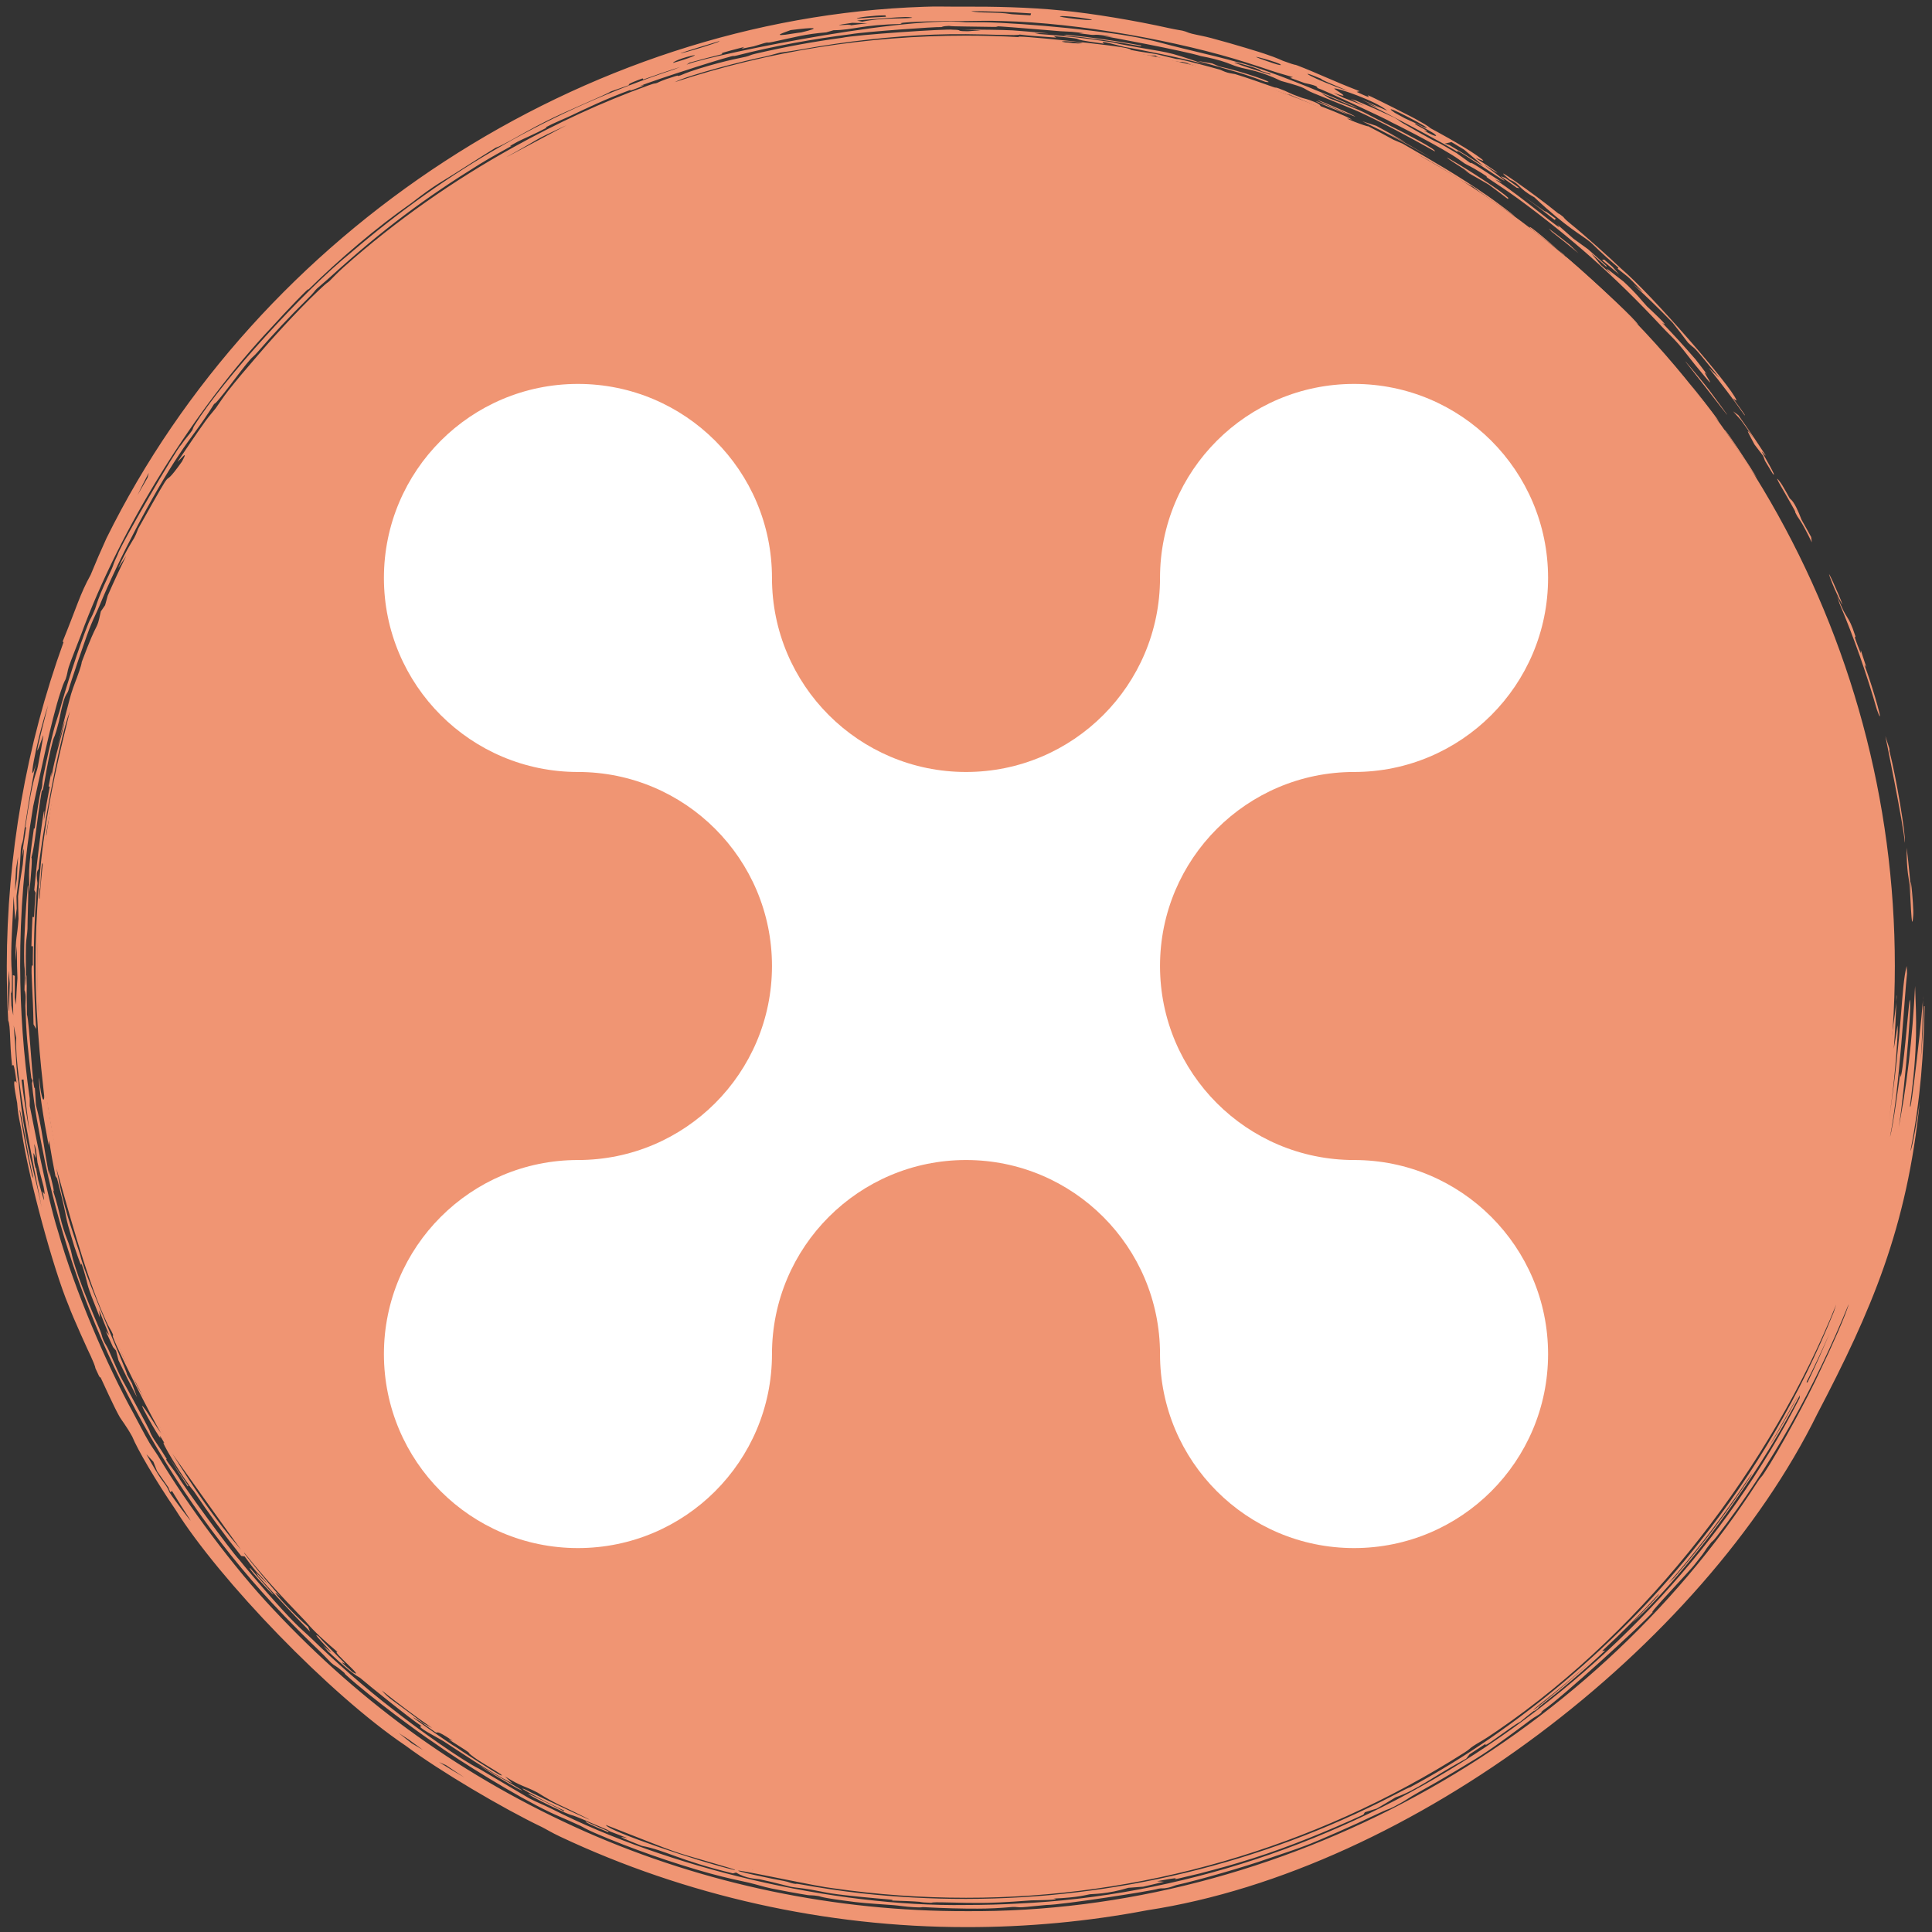
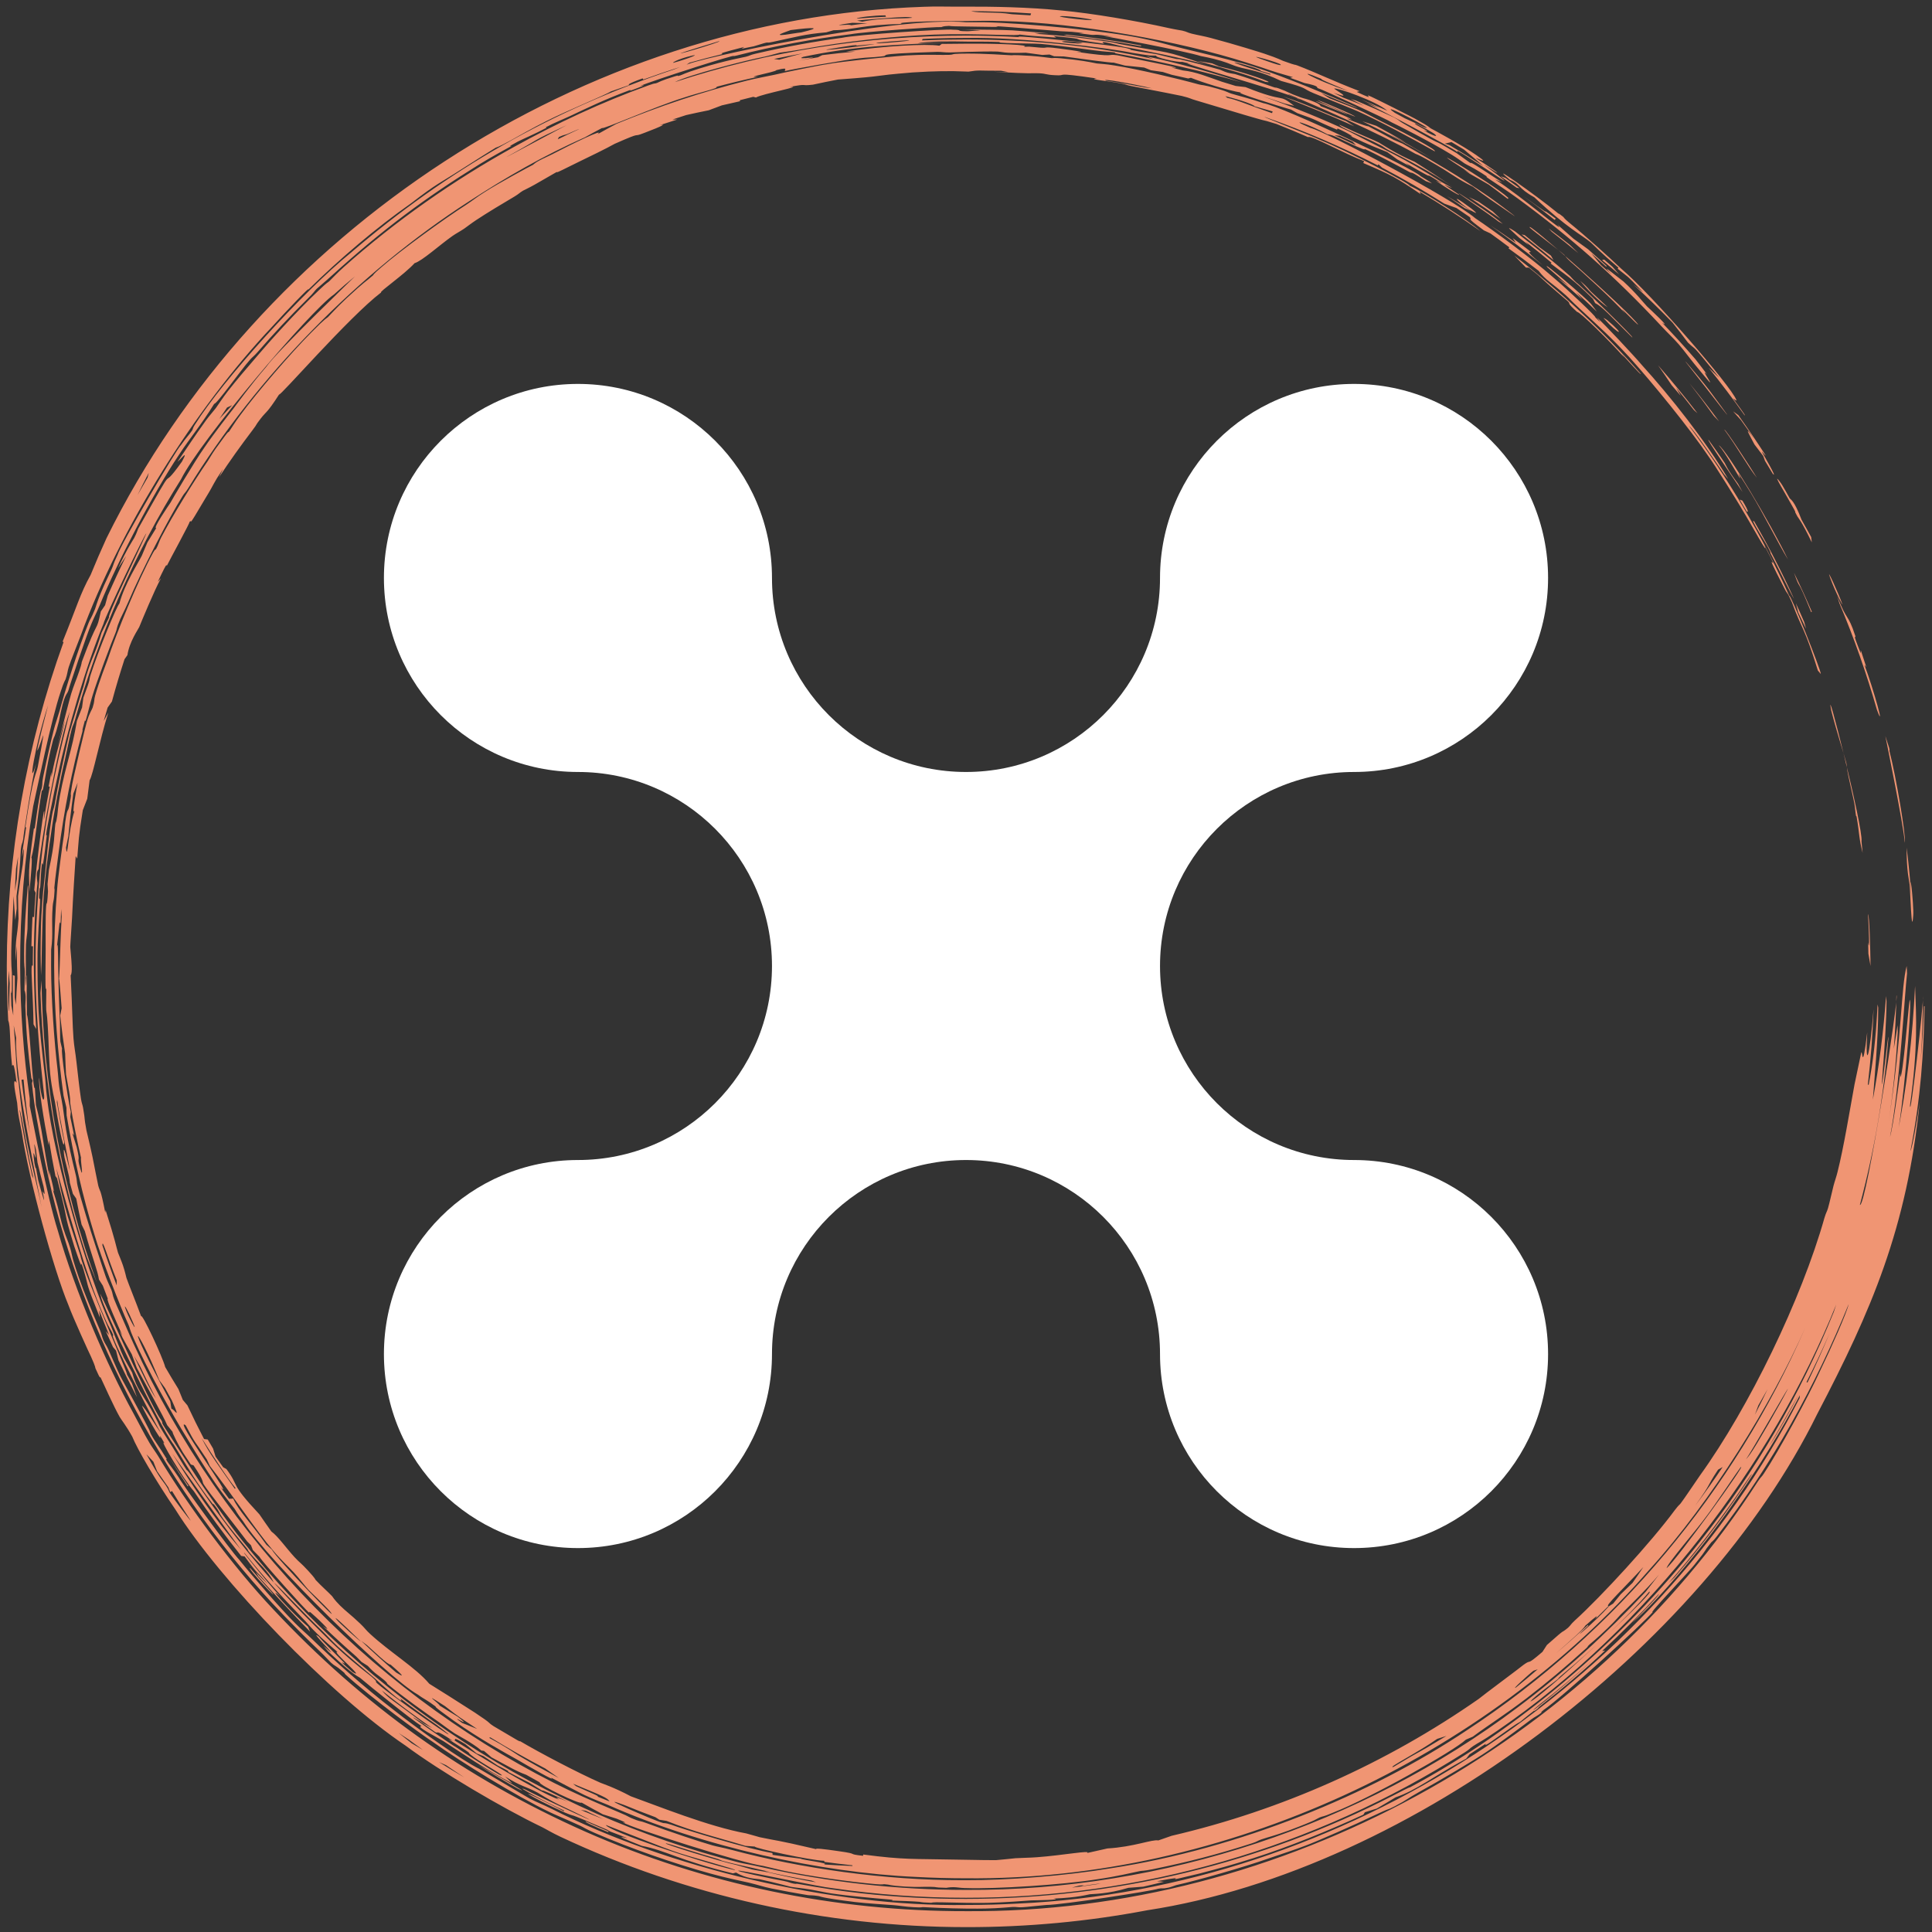
<svg xmlns="http://www.w3.org/2000/svg" width="78" height="78" viewBox="0 0 78 78" fill="none">
  <rect x="0" y="0" width="78" height="78" fill="#333333" stroke="none" />
-   <circle cx="39" cy="39" r="37.5" fill="#F09573" />
  <path d="M77.507 44.472C76.99 49.579 75.558 52.904 73.37 57.08C68.738 66.502 56.99 75.494 46.319 77.122C43.917 77.579 41.459 77.807 39 77.803C33.346 77.804 27.679 76.533 22.628 74.156C22.257 73.982 22.049 73.848 21.882 73.765C20.302 73.009 17.764 71.512 16.368 70.472C13.323 68.421 8.868 63.796 7.084 60.948C6.283 59.774 5.547 58.513 5.338 57.998C5.086 57.545 4.899 57.324 4.832 57.206C4.831 57.205 4.831 57.203 4.83 57.202C4.612 56.824 4.158 55.816 4.055 55.597C4.039 55.564 4.092 55.787 3.855 55.247C3.834 55.198 3.88 55.231 3.677 54.778C3.616 54.663 2.928 53.15 2.767 52.701C2.155 51.239 1.159 47.584 0.88 45.713C0.831 45.428 0.786 45.267 0.738 44.964C0.714 44.807 0.699 44.572 0.692 44.524C0.658 44.316 0.458 43.404 0.67 43.714C0.548 42.752 0.528 43.04 0.487 43.023C0.376 41.979 0.434 41.465 0.331 41.194C0.292 40.464 0.273 39.736 0.274 39C0.281 34.549 1.053 30.107 2.566 25.924C2.554 25.918 2.541 25.911 2.528 25.905C3.105 24.489 3.233 23.977 3.659 23.21C3.862 22.712 4.075 22.22 4.299 21.73C10.439 9.3 23.57 0.732 37.299 0.274C37.873 0.252 38.017 0.272 38.971 0.268C38.981 0.268 38.99 0.268 39 0.268C40.052 0.264 41.515 0.286 42.877 0.425C44.091 0.539 45.857 0.836 47.178 1.132C47.477 1.197 47.696 1.228 47.73 1.236C47.927 1.282 47.93 1.314 48.12 1.361C48.348 1.417 48.626 1.463 48.889 1.534C49.871 1.794 50.922 2.125 51.045 2.167C51.631 2.363 51.748 2.44 51.797 2.456C52.442 2.689 52.208 2.579 52.368 2.639C53.201 2.957 53.756 3.244 54.893 3.682C54.853 3.691 54.813 3.7 54.772 3.709C55.612 4.105 55.081 3.792 55.258 3.86C55.335 3.877 57.126 4.777 57.254 4.862C57.725 5.12 57.721 5.159 57.761 5.181C57.862 5.233 59.052 5.874 59.621 6.275C60.293 6.744 59.445 6.281 59.61 6.402C59.639 6.42 60.36 6.88 60.442 6.964C60.535 7.052 59.92 6.643 59.923 6.659C59.929 6.665 60.921 7.387 60.707 7.282C60.539 7.194 59.169 6.256 58.854 6.095C58.803 6.067 58.877 6.156 58.832 6.131C58.677 5.988 55.299 4.194 55.123 4.158C55.311 4.225 55.498 4.295 55.685 4.365C55.447 4.249 55.208 4.135 54.968 4.023C55.317 4.167 55.662 4.315 56.008 4.47C55.572 4.082 53.962 3.528 53.869 3.575C53.829 3.593 54.74 4.078 53.842 3.747C53.972 3.811 54.102 3.876 54.232 3.942C54.512 4.049 54.791 4.158 55.068 4.271C54.891 4.18 54.713 4.089 54.534 4C54.606 4.021 54.677 4.042 54.748 4.063C55.265 4.279 55.777 4.506 56.286 4.745C56.539 4.882 56.472 4.881 56.646 4.977C58.782 6.215 57.417 5.358 58.807 6.183C58.996 6.316 59.184 6.451 59.371 6.588C59.337 6.49 59.924 6.901 60.653 7.368C60.556 7.327 60.458 7.286 60.361 7.246C61.424 7.918 63.343 9.584 62.878 9.068C63.096 9.256 63.312 9.445 63.526 9.637C63.724 9.778 63.922 9.92 64.117 10.065C64.369 10.287 64.618 10.512 64.864 10.74C64.858 10.748 64.852 10.757 64.846 10.766C64.649 10.585 64.45 10.407 64.249 10.231C64.379 10.387 64.508 10.544 64.635 10.702C64.784 10.83 64.932 10.959 65.08 11.09C64.494 10.507 65.328 11.209 65.545 11.365C66.059 11.838 66.331 12.197 66.492 12.367C66.572 12.442 67.524 13.326 67.101 13.025C67.563 13.506 68.012 13.998 68.449 14.503C68.61 14.708 68.768 14.915 68.924 15.124C68.535 14.713 69.506 16.029 68.741 15.1C68.164 14.412 68.049 14.217 67.77 13.895C67.516 13.606 67.358 13.475 67.074 13.167C65.154 11.112 63.426 9.59 61.272 8.009C60.845 7.698 60.44 7.439 60.146 7.241C59.814 7.018 60.254 7.261 59.822 6.989C59.367 6.706 59.251 6.673 59.131 6.599C59.056 6.552 58.833 6.381 58.613 6.249C57.712 5.698 56.328 5.007 56.192 4.944C56.054 4.841 53.344 3.588 53.202 3.558C53.133 3.528 53.319 3.485 52.664 3.351C52.471 3.28 52.278 3.209 52.084 3.141C52.123 3.133 52.161 3.124 52.2 3.116C51.028 2.782 51.44 2.875 50.319 2.523C47.646 1.669 43.539 0.918 40.47 0.85C39.875 0.83 39.599 0.844 39 0.849C38.911 0.85 38.815 0.85 38.71 0.851C37.954 0.843 35.989 0.887 36.422 0.967C34.746 1.001 34.493 1.209 33.652 1.221C33.553 1.249 33.455 1.278 33.357 1.306C32.448 1.385 32.178 1.485 31.208 1.689C30.79 1.781 31.258 1.611 30.429 1.87C30.267 1.902 30.106 1.935 29.944 1.968C29.978 1.944 30.011 1.92 30.045 1.896C29.118 2.136 29.056 2.155 29.177 2.181C28.726 2.29 28.277 2.407 27.832 2.532C27.783 2.567 27.733 2.602 27.684 2.637C27.829 2.417 36.171 0.635 39 0.898C39.316 0.896 39.558 0.897 39.707 0.898C41.422 0.931 44.858 1.264 46.218 1.574C46.759 1.684 46.995 1.773 47.779 1.961C48.56 2.148 49.553 2.386 49.963 2.51C51.389 2.784 57.591 5.552 53.339 3.761C53.453 3.83 53.568 3.9 53.681 3.971C55.389 4.635 54.765 4.404 56.126 5.078C56.699 5.361 58.048 6.065 57.924 6.109C56.889 5.531 55.781 4.932 54.844 4.504C54.753 4.458 53.619 4.002 53.04 3.765C52.517 3.55 52.915 3.594 51.722 3.268C50.894 2.868 50.353 2.8 50.122 2.738C49.718 2.633 49.689 2.573 49.288 2.454C48.851 2.324 48.538 2.279 48.478 2.263C47.885 2.071 44.689 1.465 44.54 1.456C44.67 1.466 44.8 1.477 44.931 1.489C44.099 1.348 44.266 1.429 44.046 1.404C43.882 1.382 43.718 1.361 43.554 1.341C43.621 1.338 43.687 1.336 43.753 1.334C42.762 1.222 43.513 1.331 42.109 1.202C41.214 1.127 40.288 1.057 40.202 1.058C40.176 1.058 40.457 1.093 40.092 1.086C39.783 1.08 39.359 1.074 39 1.07C38.655 1.066 38.373 1.062 38.315 1.045C38.018 1.056 38.044 1.092 38.005 1.094C37.832 1.074 34.88 1.282 34.352 1.381C32.898 1.563 31.276 1.848 29.734 2.244C29.576 2.284 29.671 2.236 29.513 2.278C29.254 2.339 27.963 2.744 27.774 2.812C27.29 2.961 26.034 3.383 25.843 3.471C25.816 3.482 26.237 3.36 25.761 3.546C25.235 3.756 25.505 3.61 25.476 3.62C24.395 4.021 23.74 4.344 23.029 4.679C22.799 4.788 22.361 4.963 22.043 5.134C22.007 5.153 22.093 5.142 22.057 5.162C21.578 5.419 21.106 5.611 20.897 5.721C20.388 5.991 20.683 5.875 20.656 5.89C20.321 6.077 19.866 6.321 19.369 6.625C17.159 7.993 15.447 9.265 13.401 11.122C13.145 11.356 12.828 11.62 12.789 11.657C12.671 11.771 12.727 11.761 12.388 12.093C11.676 12.795 11.043 13.474 10.394 14.221C10.264 14.372 10.185 14.417 10.086 14.533C9.745 14.914 8.739 16.333 8.649 16.302C8.115 17.165 7.673 17.676 7.227 18.359C6.153 19.966 4.754 22.654 4.025 24.437C3.867 24.809 3.774 24.977 3.69 25.187C3.521 25.557 2.787 27.749 2.763 27.87C2.69 28.095 2.609 27.922 2.378 29.128C2.201 29.825 2.182 29.73 2.143 29.874C1.845 30.991 1.747 32.119 1.692 31.894C1.469 33.224 1.419 34.092 1.267 34.629C1.311 34.627 1.261 35.258 1.186 36.015C1.185 35.234 1.1 35.318 1.368 33.447C1.372 33.417 1.395 33.478 1.4 33.448C1.44 33.184 1.513 32.62 1.597 32.169C1.682 31.717 1.657 31.972 1.691 31.791C1.722 31.626 1.692 31.625 1.739 31.387C1.896 30.608 2.054 29.925 2.166 29.49C2.236 29.213 2.345 28.913 2.405 28.701C2.625 27.88 3.168 26.157 3.576 25.15C3.66 24.94 3.651 25.038 3.839 24.582C3.861 24.529 3.911 24.323 4.077 23.922C4.243 23.522 4.397 23.223 4.511 22.97C4.607 22.758 4.54 22.834 4.745 22.404C4.858 22.012 7.122 18.12 7.316 17.955C7.516 17.666 7.643 17.55 7.761 17.371C7.782 17.339 7.788 17.266 7.861 17.157C9.009 15.321 12.236 11.768 14.153 10.213C18.061 6.861 22.268 4.442 27.206 2.805C27.293 2.77 27.379 2.736 27.466 2.702C26.963 2.861 26.465 3.03 25.972 3.21C25.963 3.195 25.954 3.179 25.945 3.164C25.274 3.409 25.379 3.418 25.406 3.433C25.157 3.517 24.908 3.604 24.66 3.693C24.471 3.826 22.843 4.485 22.037 4.9C21.509 5.162 20.905 5.512 20.632 5.662C20.057 5.977 20.056 5.94 20.01 5.965C19.933 6.007 19.16 6.497 18.604 6.852C17.784 7.381 17.658 7.386 16.6 8.205C15.197 9.187 13.746 10.419 12.429 11.712C12.641 11.427 11.495 12.622 10.997 13.178C7.868 16.488 4.854 21.306 3.263 25.648C3.052 26.204 2.879 26.616 2.775 26.931C2.719 27.102 2.729 27.188 2.648 27.424C2.635 27.465 2.59 27.485 2.45 27.925C2.073 29.02 1.5 31.84 1.34 32.55C0.983 34.68 0.809 36.839 0.814 39C0.819 40.795 0.947 42.575 1.2 44.349C1.2 44.449 1.2 44.549 1.201 44.649C1.356 45.388 1.893 48.298 2.334 49.683C3.029 52.133 4.317 55.126 5.396 57.076C5.626 57.502 5.803 57.858 6.035 58.253C6.135 58.423 6.283 58.62 6.39 58.795C7.571 60.773 9.437 63.287 11.034 64.975C14.633 68.824 18.753 71.785 23.637 73.951C28.468 76.081 33.742 77.169 39 77.159C51.723 77.255 64.125 70.432 70.964 59.819C71.094 59.619 71.113 59.645 71.213 59.489C71.82 58.576 72.989 56.429 73.501 55.303C73.931 54.419 74.564 52.987 74.636 52.651C73.324 55.891 71.532 59.151 69.312 62.029C69.155 62.233 69.112 62.24 69.092 62.265C68.722 62.722 68.986 62.457 68.45 63.121C68.287 63.359 66.463 65.253 66.732 65.077C66.32 65.559 63.038 68.551 62.324 69.032C62.121 69.195 62.283 69.103 62.243 69.136C62.069 69.278 61.965 69.309 61.805 69.429C61.381 69.753 60.283 70.556 60.064 70.694C59.575 71.032 58.041 71.939 57.352 72.314C56.724 72.665 56.861 72.635 56.31 72.924C55.872 73.147 56.338 72.885 55.349 73.354C54.864 73.594 53.128 74.363 52.693 74.518C52.261 74.684 51.773 74.839 51.172 75.045C50.307 75.353 48.393 75.907 47.483 76.108C47.429 76.121 47.303 76.18 47.169 76.209C46.89 76.268 46.966 76.213 46.755 76.254C46.555 76.336 42.877 76.906 42.245 76.909C41.812 76.945 41.513 76.986 41.272 77C41.083 77.011 41.06 76.981 40.868 76.99C40.809 76.993 40.306 77.044 39.799 77.053C39.642 77.057 39.342 77.059 39 77.055C38.296 77.049 37.43 77.005 37.289 76.997C37.153 76.991 37.303 77.021 36.897 76.999C36.527 76.979 36.286 76.932 36.077 76.916C35.59 76.878 35.047 76.851 34.529 76.791C33.05 76.607 33.137 76.561 33.047 76.55C32.802 76.508 32.699 76.524 32.618 76.511C32.277 76.459 31.452 76.308 31.151 76.244C30.777 76.166 30.625 76.101 30.231 76.008C29.938 75.939 29.338 75.825 28.673 75.638C27.177 75.227 25.425 74.612 24.026 74.006C23.607 73.825 23.556 73.769 23.429 73.712C22.764 73.408 22.385 73.255 22.197 73.162C20.852 72.521 18.588 71.124 17.467 70.321C16.996 70.015 15.006 68.565 13.978 67.63C13.859 67.525 13.985 67.606 13.85 67.492C13.529 67.218 13.528 67.277 13.37 67.132C13.294 67.061 13.137 66.883 12.92 66.674C11.793 65.591 11.056 64.808 10.582 64.276C6.008 59.164 2.908 52.65 1.711 46.371C1.575 45.674 1.395 44.802 1.289 43.734C1.298 43.699 1.308 43.665 1.318 43.63C1.3 43.595 1.282 43.559 1.264 43.523C1.12 42.31 1.065 41.855 1.023 40.61C1.02 40.503 1.072 40.175 0.988 39.975C1.01 39.127 1.002 39.18 0.985 39C0.978 38.918 0.971 38.786 0.973 38.498C0.979 37.581 1.041 36.695 1.118 35.811C1.18 35.327 1.101 37.371 1.11 37.499C1.101 37.712 1.055 37.932 1.048 38.139C1.038 38.449 1.042 38.756 1.044 39C1.047 39.236 1.048 39.413 1.031 39.481C1.082 40.27 1.046 39.287 1.083 39.385C1.074 39.913 1.076 40.439 1.089 40.963C1.188 41.23 1.324 44.132 1.408 43.921C1.42 44.152 1.435 44.383 1.451 44.614C1.714 45.603 1.735 46.195 2.001 47.529C1.992 47.43 1.985 47.332 1.977 47.233C1.985 47.261 2.284 48.415 2.126 48.014C2.501 49.179 2.366 49.168 2.77 50.19C2.979 50.807 2.798 50.455 3.177 51.559C3.405 52.209 3.74 53.005 4.042 53.713C4.111 53.877 4.112 53.961 4.176 54.107C4.239 54.252 4.298 54.31 4.377 54.485C4.54 54.846 4.739 55.319 4.85 55.541C4.949 55.74 5.112 56.014 5.363 56.485C6.256 58.123 5.969 57.639 6.098 57.905C6.245 58.186 6.402 58.357 6.728 58.898C6.76 58.953 6.647 58.83 6.756 59.005C6.846 59.145 6.917 59.199 7.222 59.657C7.313 59.859 9.311 62.611 9.671 62.986C10.167 63.606 11.324 64.944 11.907 65.524C12.128 65.75 12.388 65.969 12.629 66.203C13.424 66.984 14.761 68.168 15.883 69.026C16.879 69.818 18.709 71.107 19.343 71.409C20.878 72.32 21.258 72.537 21.373 72.606C21.695 72.776 21.86 72.825 22.272 73.028C26.953 75.41 33.611 76.992 39 76.909C39.73 76.909 40.428 76.889 41.096 76.852C54.209 76.253 66.668 68.152 72.655 56.442C72.658 56.404 72.662 56.367 72.665 56.329C71.952 57.703 70.991 59.252 70.114 60.501C68.971 62.188 67.04 64.531 65.904 65.511C66.326 65.077 67.02 64.374 66.971 64.353C66.241 65.152 65.478 65.92 64.683 66.654C64.722 66.648 64.761 66.643 64.8 66.638C63.978 67.415 63.093 68.163 62.199 68.863C62.044 68.984 62.167 68.915 62.031 69.02C61.878 69.137 61.969 69.041 61.94 69.063C61.553 69.357 61.447 69.459 61.399 69.495C61.276 69.584 61.36 69.499 61.002 69.75C60.334 70.215 59.876 70.578 59.985 70.398C59.768 70.543 59.548 70.687 59.328 70.828C59.284 70.886 59.239 70.943 59.195 71C57.776 71.772 57.198 72.27 56.344 72.563C56.093 72.716 55.84 72.868 55.584 73.016C55.424 73.067 55.264 73.116 55.104 73.165C55.084 73.198 55.063 73.23 55.043 73.263C53.601 73.925 52.036 74.563 50.589 75.023C49.58 75.34 49.336 75.398 48.428 75.639C46.408 76.13 48.41 75.621 46.712 75.951C46.806 75.958 46.899 75.965 46.993 75.971C46.714 76.041 46.436 76.107 46.157 76.17C45.957 76.187 45.757 76.202 45.557 76.216C44.701 76.476 44.12 76.459 44.002 76.476C43.906 76.486 43.58 76.606 42.533 76.651C42.973 76.702 41.739 76.722 41.639 76.723C41.545 76.733 40.349 76.819 39.861 76.823C39.661 76.827 39.342 76.827 39 76.822C38.687 76.817 38.357 76.809 38.085 76.803C37.581 76.79 37.632 76.82 37.595 76.82C36.976 76.797 37.366 76.79 36.918 76.767C36.468 76.741 36.12 76.74 36.023 76.73C35.975 76.725 36.139 76.71 35.918 76.689C35.325 76.637 34.241 76.544 33.566 76.442C33.327 76.408 33.026 76.337 32.759 76.292C32.35 76.222 32.154 76.218 31.918 76.173C31.835 76.157 31.321 76.01 30.669 75.871C30.546 75.845 30.158 75.865 29.717 75.6C29.675 75.611 29.633 75.622 29.591 75.633C27.417 75.11 26.896 74.71 25.913 74.522C24.403 73.93 25.465 74.271 25.302 74.2C25.197 74.154 24.702 73.972 24.649 73.949C24.555 73.908 24.578 73.897 24.475 73.854C22.581 73.039 23.41 73.428 22.806 73.178C21.383 72.545 20.363 71.882 22.761 73.124C22.766 73.115 22.77 73.105 22.775 73.096C22.165 72.828 20.68 72.028 21.202 72.246C21.59 72.463 25.213 74.142 23.18 73.152C22.722 72.922 22.461 72.846 21.706 72.374C21.189 72.098 21.067 72.145 20.392 71.72C20.489 71.814 20.587 71.907 20.685 72C19.71 71.512 18.601 70.749 17.902 70.295C17.661 70.145 16.733 69.681 17.021 69.689C16.616 69.434 14.865 68.022 14.549 67.749C14.474 67.683 14.303 67.679 13.25 66.671C13.184 66.594 13.117 66.517 13.051 66.44C14.041 67.328 12.355 65.694 12.874 66.074C13.002 66.253 13.759 66.985 13.876 67.109C14.072 67.325 13.398 66.783 14.231 67.503C14.838 67.859 13.315 66.595 13.63 66.698C12.536 65.764 12.488 65.605 12.258 65.376C11.292 64.375 10.699 63.729 9.878 62.706C9.645 62.483 11.155 64.32 11.379 64.516C10.578 63.777 11.831 65.167 12.438 65.676C12.465 65.742 12.492 65.809 12.52 65.875C11.798 65.142 11.119 64.405 10.435 63.649C10.4 63.592 10.365 63.535 10.33 63.478C10.49 63.641 10.652 63.803 10.815 63.963C10.279 63.309 10.543 63.75 9.877 62.839C9.83 62.831 9.784 62.825 9.737 62.817C9.062 61.972 8.423 61.098 7.822 60.198C7.439 59.778 6.368 57.987 6.642 58.269C6.221 57.544 6.707 58.46 6.294 57.79C6.114 57.498 5.788 56.911 5.731 56.755C5.831 56.781 6.323 57.654 6.525 57.885C6.385 57.752 4.281 53.612 4.581 53.93C4.445 53.585 4.466 53.762 4.2 53.149C3.437 51.431 2.693 48.621 2.277 47.171C2.611 48.913 2.835 49.402 3.247 50.695C3.421 51.556 5.586 56.391 5.042 55.34C5.136 55.512 5.231 55.682 5.328 55.851C5.394 56.038 5.462 56.225 5.531 56.411C5.272 55.92 5.022 55.422 4.784 54.921C4.751 54.791 4.718 54.66 4.685 54.529C4.644 54.481 4.603 54.432 4.562 54.383C4.463 54.171 4.367 53.958 4.272 53.744C4.317 53.796 4.362 53.849 4.407 53.901C4.268 53.567 4.134 53.236 4.004 52.9C4.014 53 4.024 53.1 4.035 53.201C3.406 51.624 3.636 52.149 3.37 51.247C3.152 50.579 3.47 51.726 2.997 50.314C2.492 48.663 2.861 49.732 2.302 47.569C2.281 47.54 2.26 47.512 2.239 47.484C2.142 47.001 2.055 46.514 1.978 46.03C1.973 46.097 1.968 46.164 1.963 46.231C1.769 45.234 1.547 43.849 1.579 43.506C1.674 44.532 1.801 44.502 1.783 44.236C1.762 43.943 1.429 41.48 1.438 39C1.422 36.853 1.651 34.721 1.752 33.995C2.022 31.995 2.38 30.512 2.82 28.72C2.36 29.895 1.612 34.232 1.558 35.069C1.547 35.152 1.437 35.118 1.512 35.656C1.41 36.667 1.36 37.795 1.367 39C1.373 39.829 1.404 40.671 1.46 41.544C1.425 41.48 1.389 41.417 1.353 41.354C1.339 40.228 1.239 39.178 1.286 39C1.294 38.97 1.306 38.966 1.324 38.991C1.324 38.728 1.326 38.465 1.332 38.204C1.311 38.203 1.29 38.203 1.268 38.202C1.277 37.807 1.291 37.414 1.311 37.02C1.332 37.022 1.353 37.023 1.374 37.024C1.391 36.696 1.413 36.369 1.438 36.044C1.419 36.008 1.401 35.973 1.383 35.937C1.463 34.964 1.875 31.643 1.77 33.116C1.841 32.66 1.921 32.207 2.008 31.757C1.993 31.756 1.977 31.755 1.962 31.753C1.998 31.559 2.035 31.366 2.074 31.171C2.074 31.237 2.074 31.304 2.075 31.371C2.233 30.474 2.512 29.665 2.622 29.076C2.509 29.453 2.402 29.83 2.301 30.208C2.486 29.483 2.831 28.134 2.871 28.018C2.981 27.658 3.072 27.474 3.202 27.086C3.321 26.736 3.283 26.777 3.306 26.712C4.002 24.841 3.872 25.607 4.071 24.684C4.128 24.6 4.185 24.517 4.243 24.434C4.277 24.306 4.313 24.177 4.349 24.049C4.585 23.508 4.832 22.974 5.093 22.445C4.983 22.61 4.874 22.776 4.767 22.943C5.134 22.138 5.377 21.797 5.416 21.721C5.53 21.507 5.553 21.394 5.588 21.328C7.353 18.184 6.301 20.102 7.345 18.637C7.653 18.073 7.258 18.589 7.168 18.64C7.651 17.936 7.789 17.707 8.314 16.974C8.451 16.785 8.622 16.597 8.711 16.479C8.787 16.377 9.006 16.039 9.196 15.797C9.511 15.392 9.953 14.872 10.412 14.341C10.786 13.894 11.978 12.56 12.887 11.705C13.273 11.338 13.2 11.442 13.3 11.348C13.342 11.309 13.627 11.006 13.882 10.78C15.96 8.926 18.31 7.28 20.758 5.928C22.481 4.975 24.301 4.123 26.161 3.454C26.556 3.313 26.354 3.408 26.527 3.348C26.587 3.328 26.645 3.264 27.267 3.075C27.492 3.007 27.243 3.115 27.463 3.045C27.571 3.012 27.607 2.963 28.232 2.767C29.374 2.417 30.012 2.319 30.114 2.29C30.308 2.241 30.245 2.229 30.504 2.168C31.776 1.873 32.848 1.682 33.997 1.526C34.533 1.404 38.265 1.154 38.474 1.2C38.907 1.205 38.556 1.257 39 1.26C39.029 1.26 39.062 1.26 39.098 1.26C39.264 1.247 39.43 1.234 39.596 1.223C39.398 1.212 39.199 1.202 39 1.194C38.935 1.191 38.87 1.189 38.805 1.187C38.869 1.188 38.934 1.189 39 1.19C39.675 1.199 40.399 1.2 40.883 1.226C40.982 1.229 41.892 1.308 42.352 1.349C42.156 1.342 41.958 1.337 41.761 1.333C41.83 1.347 41.899 1.361 41.968 1.375C42.888 1.433 43.869 1.546 44.803 1.692C45.143 1.746 45.025 1.749 45.367 1.807C47.347 2.178 46.879 1.988 48.717 2.621C48.094 2.416 45.752 1.944 45.408 1.898C45.171 1.85 44.263 1.571 44.582 1.766C42.667 1.509 44.343 1.632 42.542 1.456C42.576 1.477 42.611 1.498 42.645 1.519C42.018 1.47 41.552 1.449 41.169 1.395C41.073 1.449 40.036 1.385 39 1.38C38.538 1.377 38.082 1.383 37.72 1.397C36.023 1.458 34.115 1.677 32.461 1.975C31.891 2.077 31.565 2.111 31.493 2.125C31.39 2.146 31.102 2.236 30.895 2.282C30.118 2.431 27.783 3.03 27.244 3.315C31.03 2.067 35.01 1.437 39 1.439C39.725 1.439 40.44 1.459 41.159 1.5C40.578 1.371 45.311 1.844 45.544 1.964C45.764 2.005 45.574 2 45.639 2.013C46.123 2.112 46.542 2.156 46.697 2.188C46.815 2.213 47.048 2.28 47.464 2.375C47.54 2.393 47.566 2.378 47.647 2.397C48.187 2.524 48.719 2.662 49.256 2.814C49.289 2.823 49.416 2.89 49.551 2.93C49.686 2.969 49.828 2.981 49.862 2.991C50.288 3.117 51.011 3.374 51.41 3.515C51.548 3.564 51.459 3.509 51.615 3.565C52.09 3.737 51.92 3.718 52.509 3.931C52.706 4.003 52.706 3.967 53.078 4.12C53.34 4.23 53.289 4.273 53.33 4.292C53.386 4.315 54.309 4.66 54.584 4.831C53.905 4.632 55.277 5.156 55.23 5.093C55.576 5.271 55.92 5.454 56.26 5.643C56.383 5.694 56.505 5.746 56.627 5.799C57.986 6.586 58.821 7.058 60.093 7.932C60.158 7.97 61.204 8.742 61.143 8.722C60.501 8.283 59.859 7.849 59.468 7.538C58.729 7.174 58.762 7.094 57.614 6.44C57.227 6.224 57.186 6.232 57.142 6.207C55.642 5.361 53.117 4.262 52.045 3.811C51.734 3.714 52.825 4.136 52.395 3.987C52.196 3.795 46.454 2.202 48.307 2.633C48.116 2.587 47.923 2.542 47.731 2.498C47.521 2.526 46.564 2.3 46.688 2.247C46.593 2.244 46.499 2.241 46.405 2.239C46.222 2.216 46.008 2.182 45.707 2.132C44.9 1.961 41.249 1.484 39 1.531C38.045 1.53 37.357 1.566 37.247 1.574C37.24 1.593 37.233 1.612 37.225 1.631C37.816 1.607 38.406 1.595 39 1.595C41.458 1.599 43.923 1.8 46.557 2.382C46.465 2.345 46.374 2.309 46.282 2.273C47.589 2.555 48.879 2.908 50.141 3.328C48.791 2.926 46.6 2.427 45.144 2.174C44.885 2.127 45.079 2.134 45.02 2.121C44.865 2.089 44.69 2.101 44.13 2.027C43.569 1.946 42.152 1.777 42.022 1.773C41.772 1.753 41.085 1.756 40.66 1.738C40.1 1.715 40.477 1.7 40.364 1.695C39.898 1.675 39.477 1.684 39.109 1.681C39.075 1.68 39.038 1.68 39 1.679C38.422 1.667 37.406 1.658 37.056 1.752C37.442 1.735 37.829 1.725 38.218 1.72C36.119 1.8 34.46 1.865 32.428 2.295C31.981 2.468 33.663 2.162 32.247 2.451C32.504 2.402 32.763 2.356 33.022 2.313C33.08 2.284 33.137 2.255 33.195 2.226C33.645 2.169 34.092 2.122 34.544 2.082C34.413 2.08 34.283 2.079 34.153 2.078C35.744 1.852 37.367 1.762 37.925 1.844C37.958 1.82 37.99 1.796 38.022 1.773C38.326 1.77 38.661 1.766 39 1.764C40.323 1.753 41.667 1.812 41.33 1.89C41.401 1.887 41.472 1.885 41.543 1.883C42.439 1.975 42.059 1.896 42.396 1.918C42.491 1.915 44.23 2.147 43.454 2.092C45.139 2.34 44.634 2.166 45.101 2.23C46.173 2.451 48.106 2.817 47.28 2.721C47.438 2.761 47.595 2.801 47.752 2.843C48.287 2.897 48.78 3.112 49.326 3.298C49.514 3.354 49.701 3.411 49.888 3.47C50.02 3.485 50.153 3.501 50.286 3.517C52.001 4.207 51.55 3.731 52.25 4.273C52.122 4.241 51.993 4.21 51.864 4.18C51.57 4.079 51.276 3.983 50.979 3.89C52.161 4.3 53.324 4.772 54.459 5.301C55.864 6.041 56.707 6.387 58.189 7.343C58.334 7.423 58.478 7.503 58.622 7.585C58.446 7.548 57.911 7.2 58.904 7.857C58.967 7.947 58.286 7.521 57.988 7.307C57.916 7.254 58.577 7.614 57.853 7.178C57.356 6.889 58.24 7.446 56.749 6.584C56.8 6.624 56.851 6.664 56.902 6.704C56.739 6.613 56.575 6.523 56.411 6.435C56.277 6.336 56.141 6.237 56.005 6.139C55.609 5.976 55.376 5.904 54.5 5.483C54.745 5.581 54.443 5.382 54.001 5.187C53.994 5.203 53.987 5.219 53.98 5.235C52.903 4.78 53.295 4.891 52.379 4.569C52.294 4.52 52.208 4.473 52.122 4.425C51.61 4.276 49.753 3.709 50.114 3.739C49.571 3.651 48.48 3.307 48.08 3.141C48.044 3.15 48.008 3.159 47.972 3.168C47.752 3.117 47.531 3.067 47.309 3.02C47.188 2.981 47.067 2.943 46.945 2.906C46.785 2.881 46.626 2.858 46.465 2.836C46.374 2.8 46.283 2.763 46.191 2.727C45.934 2.698 45.676 2.671 45.418 2.647C45.264 2.606 45.11 2.566 44.956 2.527C44.932 2.553 43.387 2.34 42.95 2.279C42.818 2.276 42.688 2.273 42.557 2.271C42.496 2.248 42.434 2.225 42.372 2.202C42.275 2.207 42.177 2.212 42.079 2.218C41.858 2.186 41.636 2.156 41.413 2.128C40.492 2.158 40.473 2.091 40.263 2.082C40.032 2.074 39.466 2.08 39 2.096C38.689 2.106 38.426 2.118 38.338 2.118C38.118 2.12 38.011 2.092 37.834 2.094C34.913 2.189 36.12 2.234 35.538 2.284C35.226 2.32 34.999 2.316 34.721 2.351C34.242 2.389 31.871 2.818 31.74 2.859C31.541 2.894 31.981 2.666 31.343 2.833C31.335 2.903 29.951 3.148 30.613 3.098C30.049 3.22 29.487 3.355 28.928 3.504C29.014 3.57 28.316 3.706 27.578 3.952C26.525 4.275 24.261 5.267 24.313 5.164C24.079 5.287 23.847 5.413 23.617 5.542C21.97 6.27 20.435 7.152 18.939 8.128C14.481 11.001 10.365 15.2 7.602 19.706C7.469 19.922 7.464 19.876 7.369 20.032C6.854 20.844 5.701 23.064 5.179 24.304C5.005 24.7 4.901 24.883 4.847 25.009C4.668 25.436 4.745 25.349 4.665 25.547C4.53 25.858 3.898 27.524 3.725 28.117C3.634 28.406 3.56 28.759 3.456 29.1C3.447 29.13 3.433 29.067 3.426 29.092C3.251 29.718 3.379 29.348 3.321 29.56C2.911 31.069 2.583 32.72 2.369 34.404C2.314 34.823 2.227 35.465 2.195 35.825C2.183 35.962 2.225 35.717 2.186 36.193C2.173 36.356 2.14 36.41 2.126 36.595C2.069 37.396 2.157 37.657 2.065 38.342C2.062 38.541 2.061 38.763 2.063 39C2.062 40.34 2.199 42.146 2.321 43.163C2.354 43.447 2.353 43.587 2.389 43.856C2.414 44.047 2.487 44.378 2.534 44.675C2.58 44.973 2.63 45.447 2.74 46.014C2.854 46.609 3.038 47.349 3.07 47.481C3.108 47.642 3.095 47.724 3.135 47.885C3.25 48.373 3.642 49.658 3.848 50.27C4.064 50.93 4.191 51.326 4.271 51.548C4.346 51.754 4.462 51.986 4.498 52.079C4.554 52.225 4.537 52.271 4.609 52.455C4.728 52.757 4.871 53.058 5.062 53.504C8.503 61.549 14.77 68.128 22.36 71.977C23.209 72.403 23.698 72.619 24.985 73.166C25.508 73.383 25.274 73.325 25.688 73.48C25.872 73.548 25.835 73.506 26.069 73.593C27.097 73.976 28.316 74.377 28.774 74.505C28.955 74.557 29.171 74.588 29.546 74.687C32.334 75.434 35.734 75.914 38.846 75.908C38.897 75.908 38.948 75.908 39 75.908C40.648 75.917 43.039 75.73 44.842 75.428C50.002 74.639 55.297 72.483 59.247 69.838C65.246 65.892 70.01 60.187 72.874 53.625C71.515 56.688 69.106 60.598 66.6 63.361C59.963 70.991 49.45 75.934 39 75.831C38.324 75.831 37.656 75.813 36.989 75.777C33.153 75.607 28.367 74.565 24.525 72.861C24.35 72.786 23.978 72.649 23.606 72.474C23.525 72.441 22.565 71.935 22.243 71.764C22.515 71.99 21.277 71.273 20.895 71.049C20.409 70.777 19.384 70.221 18.317 69.468C17.352 68.778 17.642 68.936 17.589 68.898C17.256 68.644 17.112 68.594 16.852 68.405C15.691 67.751 10.836 63.035 9.82 61.427C9.524 61.04 9.541 61.01 9.476 60.923C9.303 60.69 9.036 60.374 8.771 59.992C8.29 59.304 7.798 58.475 7.559 58.08C6.978 57.145 5.954 55.314 5.381 54C5.217 53.631 5.256 53.641 5.183 53.474C4.853 52.743 4.088 50.794 3.809 49.834C3.332 48.287 2.967 46.654 2.69 45.033C2.687 44.927 2.683 44.822 2.681 44.716C2.641 44.555 2.603 44.396 2.566 44.235C2.327 42.509 2.193 40.758 2.186 39C2.182 37.941 2.222 36.898 2.31 35.859C2.328 35.543 2.535 33.971 2.581 33.715C2.613 33.499 2.611 33.28 2.669 32.959C2.752 32.511 2.74 32.943 2.854 32.21C2.887 32.013 2.822 32.198 2.891 31.803C2.892 31.667 3.479 29.16 3.54 29.032C3.606 28.811 3.72 28.63 3.738 28.573C3.833 28.28 3.786 28.279 3.843 28.08C4.011 27.489 4.304 26.744 4.337 26.651C4.718 25.51 5.572 23.426 6.18 22.315C6.262 22.161 6.283 22.195 6.298 22.169C6.395 21.996 6.418 21.87 6.505 21.703C6.973 20.804 7.81 19.454 8.386 18.616C8.451 18.519 8.574 18.303 8.695 18.132C9.383 17.168 9.191 17.503 9.229 17.448C9.325 17.321 9.463 17.075 9.719 16.736C10.366 15.854 11.734 14.262 12.561 13.431C13.176 12.804 13.198 12.846 13.238 12.805C13.327 12.72 13.549 12.458 13.97 12.062C14.785 11.305 14.716 11.418 15.059 11.117C15.088 11.092 15.017 11.112 15.403 10.783C16.141 10.136 17.923 8.84 18.806 8.277C19.143 8.056 19.208 7.981 19.558 7.761C20.109 7.405 21.41 6.705 21.516 6.655C21.544 6.639 21.593 6.576 21.763 6.486C21.949 6.387 22.141 6.306 22.282 6.234C23.077 5.816 24.467 5.142 24.121 5.42C24.372 5.279 24.626 5.139 24.88 5.003C26.619 4.287 28.352 3.706 30.16 3.253C30.566 3.152 30.912 3.096 31.258 3.02C31.603 2.936 33.128 2.624 33.391 2.592C33.844 2.495 36.477 2.222 36.809 2.229C37.453 2.195 38.073 2.227 38.336 2.214C38.546 2.203 38.351 2.178 38.752 2.167C38.83 2.165 38.913 2.164 39 2.164C39.701 2.157 40.648 2.221 40.834 2.232C40.923 2.237 40.757 2.201 41.603 2.255C42.059 2.286 42.299 2.332 42.464 2.347C42.515 2.354 42.439 2.301 43.339 2.407C43.959 2.484 44.216 2.553 44.281 2.562C44.378 2.576 44.615 2.579 45.006 2.644C45.918 2.787 47.559 3.175 48.4 3.408C48.563 3.453 48.518 3.399 49.167 3.585C49.63 3.722 49.54 3.728 49.712 3.78C49.984 3.865 50.406 3.958 51.003 4.164C51.806 4.307 57.147 6.848 57.353 7.111C57.528 7.219 57.733 7.34 57.812 7.406C57.729 7.375 57.647 7.343 57.564 7.312C56.809 6.813 57.093 7.051 56.883 6.935C56.579 6.765 55.426 6.153 55.133 6.031C55.029 5.986 55.247 6.126 54.695 5.88C54.102 5.619 53.86 5.452 53.592 5.421C52.781 4.973 51.923 4.743 52.901 5.161C53.495 5.296 58.646 8.023 59.557 8.808C60.357 9.346 61.813 10.414 62.705 11.196C63.241 11.642 64.487 12.822 64.401 12.806C64.839 13.242 64.401 12.755 64.497 12.841C64.71 13.013 66.026 14.425 66.259 14.706C67.469 16.038 68.882 17.831 69.773 19.339C69.72 19.276 69.666 19.214 69.612 19.152C69.392 18.828 68.367 17.32 68.192 17.195C69.786 19.325 71.146 21.629 72.238 24.055C72.291 23.977 73.517 27.047 73.512 27.213C73.472 27.165 73.432 27.118 73.392 27.07C72.841 25.289 72.78 25.491 72.344 24.317C72.138 23.851 72.166 24.007 72.056 23.782C70.909 21.566 72.125 23.704 71.229 22.014C71.451 22.547 70.706 21.171 70.336 20.576C70.267 20.433 69.156 18.656 69.001 18.46C68.221 17.299 66.701 15.439 65.771 14.409C65.03 13.604 64.577 13.205 63.851 12.529C63.295 12.021 63.47 12.15 63.207 11.912C62.651 11.417 62.411 11.324 62.117 10.932C61.718 10.622 61.314 10.32 60.903 10.027C60.914 10.013 60.925 9.999 60.935 9.985C60.682 9.793 60.427 9.606 60.169 9.421C60.084 9.381 59.997 9.341 59.911 9.302C59.1 8.708 59.466 8.914 59.339 8.766C59.161 8.642 58.981 8.519 58.8 8.398C58.638 8.338 58.475 8.279 58.313 8.222C57.493 7.703 56.653 7.217 55.796 6.766C55.748 6.721 55.701 6.677 55.653 6.633C55.643 6.647 55.633 6.662 55.623 6.676C54.161 5.927 52.651 5.278 51.101 4.735C50.685 4.601 53.136 5.55 53.308 5.653C54.337 6.065 56.948 7.417 56.909 7.494C57.537 7.779 59.282 8.901 59.767 9.329C58.97 8.766 58.15 8.235 57.31 7.738C57.327 7.772 57.343 7.806 57.359 7.84C56.352 7.158 56.189 7.074 55.039 6.582C55.051 6.556 55.062 6.53 55.073 6.505C54.255 6.197 52.904 5.438 52.815 5.538C52.391 5.352 51.962 5.174 51.529 5.004C50.574 4.706 52.047 5.19 48.3 4.057C48.039 3.985 48.101 3.969 47.708 3.873C47.594 3.848 46.933 3.716 45.677 3.474C45.481 3.437 45.471 3.408 45.267 3.369C44.794 3.275 43.842 3.193 44.283 3.169C42.403 2.893 43.171 3.075 42.584 3.036C42.193 3.017 42.276 2.974 41.937 2.957C41.517 2.945 41.818 2.991 40.142 2.899C40.33 2.902 40.519 2.906 40.707 2.911C40.613 2.893 40.519 2.875 40.424 2.857C39.464 2.859 39.554 2.819 39.098 2.892C39.065 2.891 39.033 2.889 39 2.888C38.337 2.859 37.748 2.867 36.839 2.925C34.987 3.077 35.946 3.058 33.831 3.211C33.495 3.275 33.156 3.344 32.821 3.418C32.261 3.484 32.7 3.358 31.873 3.509C32.535 3.459 30.787 3.784 30.517 3.937C30.482 3.928 30.447 3.918 30.413 3.908C30.23 3.953 30.05 3.998 29.867 4.046C29.87 4.06 29.873 4.074 29.876 4.087C29.631 4.14 29.387 4.196 29.143 4.254C28.966 4.318 28.79 4.384 28.614 4.452C28.311 4.512 28.006 4.577 27.702 4.646C27.517 4.704 27.332 4.765 27.148 4.826C27.213 4.826 27.278 4.826 27.343 4.826C27.105 4.9 26.867 4.976 26.631 5.055C26.915 4.99 26.756 5.083 26.03 5.359C25.435 5.594 26.074 5.25 24.815 5.807C24.729 5.851 24.583 5.948 23.414 6.511C22.019 7.209 22.684 6.845 22.434 6.967C22.385 6.992 21.976 7.234 21.587 7.454C21.366 7.579 21.145 7.681 21.116 7.698C20.98 7.777 20.956 7.825 20.77 7.935C20.298 8.214 19.664 8.593 19.216 8.891C19.012 9.026 18.832 9.169 18.741 9.231C18.602 9.326 18.41 9.427 18.27 9.525C17.751 9.888 17.042 10.538 16.737 10.625C16.325 11.083 15.27 11.805 15.391 11.804C14.088 12.794 11.25 16.072 11.27 15.923C10.768 16.702 10.764 16.592 10.527 16.896C10.264 17.238 10.417 17.074 10.21 17.346C9.727 17.983 9.279 18.605 8.843 19.269C8.897 19.155 8.951 19.041 9.006 18.928C8.541 19.622 8.73 19.402 8.285 20.13C7.488 21.48 7.807 20.901 7.648 21.077C7.708 21.04 6.819 22.662 6.74 22.834C6.688 22.933 6.85 22.463 6.371 23.492C6.413 23.444 6.456 23.396 6.499 23.348C6.246 23.797 5.71 25.097 5.621 25.316C5.577 25.414 5.225 25.905 5.144 26.449C5.105 26.503 5.066 26.558 5.028 26.613C4.844 27.178 4.674 27.748 4.518 28.323C4.46 28.404 4.403 28.486 4.345 28.568C4.291 28.748 4.238 28.93 4.186 29.111C4.247 28.998 4.309 28.886 4.371 28.774C4.022 29.887 3.757 31.284 3.618 31.502C3.583 31.752 3.552 31.997 3.523 32.246C3.462 32.399 3.402 32.553 3.343 32.709C3.158 33.856 3.185 33.874 3.118 34.664C3.097 34.631 3.076 34.597 3.056 34.563C3.016 35.151 2.947 36.208 2.909 37.054C2.888 37.453 2.835 38.138 2.837 38.233C2.837 38.293 2.884 38.689 2.895 39C2.901 39.183 2.894 39.336 2.852 39.375C2.922 40.757 2.924 41.364 2.967 41.925C2.997 42.288 3.039 42.448 3.085 42.858C3.151 43.445 3.218 44.032 3.27 44.367C3.3 44.558 3.332 44.59 3.354 44.723C3.461 45.348 3.371 44.987 3.491 45.643C3.503 45.705 3.623 46.174 3.736 46.714C3.797 47.016 3.947 47.797 3.966 47.864C4.046 48.164 4.045 47.908 4.249 48.956C4.254 48.922 4.259 48.888 4.264 48.855C4.663 50.106 4.687 50.319 4.764 50.573C4.775 50.606 4.901 50.901 4.962 51.082C5.065 51.388 5.081 51.522 5.104 51.59C5.186 51.831 5.507 52.619 5.698 53.142C5.731 53.005 6.556 54.762 6.67 55.191C6.843 55.491 7.021 55.787 7.203 56.08C7.261 56.226 7.321 56.371 7.381 56.517C7.443 56.591 7.505 56.666 7.567 56.739C7.781 57.196 8.004 57.648 8.238 58.097C8.288 58.104 8.337 58.111 8.387 58.117C8.458 58.239 8.53 58.36 8.602 58.481C8.636 58.59 8.67 58.699 8.704 58.808C8.806 58.952 8.908 59.096 9.012 59.238C9.055 59.262 9.098 59.286 9.141 59.309C9.704 60.068 9.233 59.812 10.473 61.138C10.631 61.37 10.792 61.601 10.956 61.83C11.222 62.022 11.563 62.51 11.888 62.863C12.117 63.111 12.129 63.075 12.44 63.414C12.752 63.751 12.719 63.76 12.743 63.786C13 64.061 13.218 64.243 13.408 64.442C13.436 64.472 13.482 64.573 13.73 64.821C13.98 65.068 14.16 65.185 14.538 65.546C14.732 65.73 14.768 65.806 14.943 65.966C15.78 66.734 16.769 67.316 17.333 67.979C17.498 68.079 18.675 68.819 19.171 69.142C19.94 69.652 19.623 69.489 19.93 69.692C19.975 69.719 20.218 69.863 20.885 70.255C21.005 70.325 20.988 70.29 21.005 70.3C21.783 70.76 23.336 71.577 24.244 71.976C24.325 72.012 24.771 72.151 25.468 72.521C26.565 72.914 28.605 73.744 30.128 74.02C30.334 74.071 30.58 74.152 30.672 74.173C31.468 74.342 31.184 74.243 32.975 74.661C32.833 74.602 33.265 74.649 33.862 74.737C34.765 74.863 34.114 74.841 34.845 74.924C34.847 74.907 34.849 74.889 34.851 74.872C36.524 75.093 36.87 75.04 38.56 75.077C38.696 75.079 38.846 75.081 39 75.084C39.537 75.096 40.107 75.102 40.219 75.098C40.277 75.098 40.936 75.027 41.001 75.021C41.36 75 41.563 75.005 41.872 74.981C42.887 74.907 44.093 74.683 43.886 74.812C44.162 74.753 44.434 74.692 44.71 74.627C45.78 74.565 46.523 74.25 46.764 74.303C46.945 74.242 47.126 74.179 47.305 74.115C51.735 73.085 55.964 71.196 59.699 68.59C59.836 68.47 61.43 67.288 61.505 67.217C61.883 66.942 61.548 67.314 62.273 66.69C62.334 66.598 62.394 66.505 62.453 66.412C63.35 65.618 62.935 66.019 63.303 65.719C63.446 65.583 63.383 65.608 63.578 65.425C64.654 64.45 66.67 62.252 67.612 60.974C67.806 60.72 67.795 60.772 67.855 60.693C68.02 60.474 68.317 60.024 68.629 59.573C70.614 56.821 72.728 52.459 73.658 49.169C73.724 48.947 73.758 48.927 73.802 48.776C73.863 48.568 73.967 48.092 74.024 47.872C74.079 47.665 74.132 47.536 74.187 47.313C74.444 46.289 74.668 44.89 74.872 43.782C74.894 43.692 75.137 42.522 75.142 42.498C75.197 42.344 75.177 43.405 75.385 41.68C75.302 43.229 75.478 42.769 75.641 40.738C75.606 41.76 75.529 42.772 75.409 43.788C75.421 43.791 75.432 43.794 75.443 43.797C75.617 42.88 75.735 41.965 75.803 40.549C75.812 40.593 75.82 40.638 75.829 40.682C75.831 41.938 75.683 43.444 75.612 44.398C75.868 43.02 76.046 41.618 76.145 40.214C76.151 40.285 76.157 40.355 76.163 40.426C76.167 41.099 76.067 42.577 76.018 43.137C75.85 45.283 76.273 41.272 76.237 41.934C76.059 44.2 75.675 46.449 75.088 48.645C75.334 48.785 76.696 40.124 76.564 40.188C76.549 40.903 76.513 41.627 76.457 42.342C76.512 42.026 76.563 41.707 76.61 41.388C76.612 41.477 76.615 41.566 76.617 41.655C76.554 42.868 76.432 44.083 76.251 45.289C76.812 41.617 76.743 39.897 76.977 39C76.983 39.102 76.987 39.203 76.992 39.305C76.894 40.114 76.699 43.91 76.304 45.901C76.428 45.503 76.659 43.737 76.714 43.363C76.733 43.258 76.717 43.632 76.759 43.387C76.898 42.751 77.096 39.995 77.11 40.398C77.189 40.658 76.802 45.1 76.568 45.95C76.988 43.952 77.215 41.853 77.317 39.807C77.365 41.098 77.438 42.263 77.113 44.619C77.11 45.356 77.685 40.341 77.633 40.223C77.632 41.09 77.602 41.974 77.543 42.842C77.608 42.109 77.653 41.364 77.676 40.628C77.685 40.626 77.694 40.624 77.703 40.623C77.659 42.541 77.55 44.298 77.13 46.465C77.193 46.407 77.424 45.103 77.507 44.472ZM66.246 15.098C66.245 15.153 65.751 14.586 65.461 14.277C65.499 14.329 65.537 14.38 65.575 14.432C64.976 13.755 63.773 12.576 63.672 12.593C63.194 12.162 63.446 12.308 63.297 12.162C63.24 12.105 62.589 11.572 62.099 11.108C61.975 11.006 61.851 10.905 61.727 10.805C61.687 10.805 61.648 10.804 61.608 10.804C61.453 10.642 61.297 10.48 61.138 10.32C62.987 11.743 64.7 13.344 66.244 15.095C66.245 15.096 66.246 15.097 66.246 15.098ZM46.513 3.567C45.688 3.372 44.402 3.149 44.652 3.258C45.184 3.337 45.712 3.429 46.236 3.531C46.327 3.543 46.42 3.555 46.513 3.567ZM8.132 58.046C8.452 58.685 8.852 59.205 9.481 60.107C9.491 60.098 9.502 60.089 9.512 60.079C9.22 59.736 8.569 58.742 8.132 58.046ZM75.153 33.964C75.169 34.12 75.184 34.277 75.199 34.434C75.042 33.808 75.08 33.693 74.957 32.976C74.949 32.933 74.935 32.951 74.932 32.936C74.902 32.761 74.894 32.596 74.865 32.439C74.808 32.135 74.743 31.895 74.63 31.359C74.542 30.945 74.571 30.935 74.538 30.79C74.512 30.665 74.129 29.471 73.933 28.69C73.644 27.174 75.241 33.467 75.153 33.964ZM75.432 38.503C75.429 38.351 75.426 38.199 75.422 38.048C75.483 38.502 75.459 37.583 75.417 36.908C75.472 36.929 75.512 38.352 75.518 39C75.491 38.834 75.462 38.668 75.432 38.503ZM70.346 20.213C70.655 20.722 70.55 20.668 70.522 20.656C70.427 20.492 70.331 20.33 70.233 20.168C70.271 20.183 70.309 20.198 70.346 20.213ZM72.429 24.173C72.321 24.018 71.76 22.857 71.47 22.317C71.458 22.293 71.556 22.431 71.354 22.049C71.298 21.931 70.607 20.853 70.824 21.054C71.408 22.066 71.944 23.108 72.428 24.172C72.429 24.172 72.429 24.173 72.429 24.173ZM72.915 25.385C72.812 25.164 72.708 24.945 72.6 24.726C72.569 24.602 72.537 24.479 72.504 24.356C72.62 24.608 72.733 24.862 72.842 25.116C72.867 25.205 72.891 25.295 72.915 25.385ZM62.081 67.394C62.024 67.414 61.967 67.434 61.91 67.453C61.735 67.584 60.943 68.306 61.222 68.114C61.512 67.878 61.799 67.638 62.081 67.394ZM65.429 64.369C65.591 64.215 65.751 64.061 65.91 63.904C66.058 63.692 66.204 63.48 66.347 63.265C65.596 64.082 64.739 64.893 64.947 64.831C64.767 65.012 64.586 65.19 64.403 65.366C64.527 65.186 64.499 65.2 63.998 65.636C63.933 65.779 63.411 66.227 62.822 66.749C63.258 66.379 63.686 65.998 64.105 65.608C64.112 65.615 64.119 65.623 64.126 65.631C63.187 66.496 64.406 65.474 64.959 64.849C65.016 64.812 65.072 64.775 65.128 64.739C65.229 64.616 65.33 64.493 65.429 64.369ZM2.76 33.754C2.727 33.908 2.695 34.063 2.664 34.219C2.725 34.844 2.742 33.592 3.007 32.731C2.872 33.005 3.118 31.674 3.135 31.599C3.076 31.745 3.019 31.892 2.962 32.041C2.881 32.608 2.813 33.184 2.76 33.754ZM2.3 38.22C2.338 37.973 2.341 38.386 2.35 39C2.357 39.751 2.394 40.779 2.42 41.28C2.429 41.501 2.42 41.895 2.438 42.053C2.46 42.148 2.482 42.243 2.505 42.337C2.458 42.453 2.709 44.211 2.858 44.889C2.851 44.957 2.844 45.025 2.838 45.092C2.887 45.342 2.938 45.591 2.992 45.839C2.969 45.81 2.946 45.782 2.923 45.754C2.979 45.939 3.036 46.123 3.094 46.307C3.271 47.041 3.081 46.606 3.233 47.154C3.406 47.76 3.231 46.742 3.274 46.752C3.152 46.255 2.921 45.123 2.845 44.607C2.803 44.312 2.904 44.641 2.667 43.38C2.651 43.099 2.639 42.814 2.63 42.535C2.553 42.027 2.486 41.515 2.43 40.998C2.449 40.9 2.469 40.804 2.489 40.707C2.486 40.654 2.397 39.464 2.384 39.526C2.395 39.389 2.403 39.21 2.411 39C2.43 38.47 2.449 37.749 2.491 37.005C2.483 36.903 2.475 36.802 2.468 36.7C2.441 37.714 2.436 37.021 2.396 37.321C2.372 37.493 2.325 38.025 2.3 38.22ZM56.254 71.337C57.712 70.462 56.827 71.034 58.398 70.083C58.272 70.124 58.147 70.165 58.021 70.204C57.287 70.731 55.959 71.399 56.253 71.337C56.253 71.337 56.254 71.337 56.254 71.337ZM69.363 59.335C68.831 60.145 69.155 59.778 68.444 60.783C68.444 60.784 68.443 60.784 68.443 60.785C68.825 60.276 69.194 59.755 69.549 59.227C69.487 59.263 69.425 59.299 69.363 59.335ZM19.263 69.801C18.492 69.282 18.63 69.403 17.965 68.881C16.91 68.198 17.777 68.812 17.747 68.856C17.99 69.01 18.236 69.161 18.483 69.309C19.033 69.74 18.47 69.393 18.467 69.397C18.468 69.397 18.468 69.397 18.469 69.398C18.46 69.411 18.439 69.402 18.656 69.559C18.858 69.642 19.06 69.722 19.263 69.801ZM15.994 67.524C16.267 67.696 16.403 67.752 15.769 67.205C15.768 67.205 15.768 67.204 15.768 67.204C15.663 67.224 15.089 66.657 14.813 66.417C14.735 66.36 14.657 66.302 14.58 66.244C15.04 66.683 15.512 67.11 15.994 67.524ZM6.922 56.881C6.998 56.835 7.348 57.446 6.938 56.54C6.844 56.372 6.752 56.205 6.661 56.035C6.585 55.933 6.509 55.83 6.434 55.727C5.518 53.461 4.899 52.948 6.873 56.576C6.873 56.576 6.874 56.577 6.874 56.577C6.89 56.679 6.906 56.78 6.922 56.881ZM9.248 60.51C9.304 60.508 9.36 60.506 9.415 60.503C9.643 61.005 10.144 61.501 10.756 62.366C10.828 62.431 10.9 62.495 10.973 62.559C11.163 62.918 13.856 65.721 13.326 65.059C13.085 64.781 12.5 64.237 12.454 64.185C12.296 64.013 12.118 63.764 11.853 63.474C11.699 63.307 11.346 62.98 11.046 62.624C10.367 61.836 9.318 60.261 8.474 59.185C8.432 59.096 8.389 59.006 8.348 58.916C7.796 58.069 7.935 58.377 7.497 57.544C6.934 57.122 9.551 60.724 8.907 60.044C8.907 60.045 8.907 60.045 8.908 60.046C9.02 60.202 9.133 60.356 9.248 60.51ZM32.327 75.039C32.379 75.093 33.552 75.224 33.264 75.273C33.65 75.3 34.032 75.32 34.418 75.335C34.416 75.326 34.414 75.317 34.412 75.307C34.033 75.267 33.657 75.221 33.279 75.169C33.279 75.155 33.28 75.141 33.281 75.126C32.706 75.11 30.391 74.598 30.477 74.551C30.349 74.542 30.222 74.533 30.094 74.522C29.009 74.19 28.057 73.973 26.909 73.514C26.813 73.499 26.717 73.484 26.621 73.468C26.567 73.433 26.514 73.399 26.46 73.365C26.038 73.209 25.619 73.045 25.204 72.874C23.828 72.369 26.436 73.519 26.776 73.601C26.82 73.615 26.825 73.58 27.098 73.668C27.576 73.851 30.308 74.678 31.185 74.811C31.187 74.836 31.189 74.861 31.192 74.886C31.572 74.944 31.948 74.994 32.327 75.039ZM4.712 51.897C4.712 51.828 4.713 51.76 4.713 51.691C4.307 50.66 4.127 49.981 4.135 50.279C4.135 50.279 4.135 50.28 4.135 50.28C4.315 50.825 4.506 51.362 4.712 51.897ZM50.648 4.29C50.637 4.235 50.136 4.045 49.47 3.883C49.497 3.906 49.525 3.929 49.552 3.952C49.904 4.017 50.316 4.209 51.355 4.568C51.363 4.545 51.371 4.522 51.38 4.499C51.137 4.427 50.893 4.357 50.648 4.29ZM5.051 52.794C5.149 53.12 5.609 53.957 5.365 53.381C5.18 52.941 4.998 52.62 5.051 52.794ZM71.361 56.086C71.239 56.305 71.115 56.523 70.989 56.74C70.943 56.864 70.897 56.989 70.851 57.113C70.851 57.112 70.851 57.112 70.852 57.111C71.027 56.772 71.197 56.43 71.361 56.086ZM22.012 71.398C21.259 71.005 20.517 70.585 19.793 70.141C19.778 70.148 19.764 70.155 19.749 70.162C20.502 70.567 20.774 70.777 20.945 70.88C20.945 70.879 20.944 70.879 20.943 70.879C21.494 71.204 22.027 71.496 22.56 71.783C22.376 71.656 22.193 71.528 22.012 71.398ZM24.61 72.728C24.518 72.579 24.343 72.513 23.134 72.014C23.176 72.047 23.217 72.08 23.259 72.113C23.874 72.397 24.247 72.533 24.117 72.531C24.281 72.598 24.446 72.663 24.61 72.728ZM13.571 65.364C13.659 65.499 14.597 66.322 14.559 66.262C14.538 66.246 13.389 65.112 13.571 65.364ZM59.133 8.402C58.898 8.238 58.66 8.077 58.42 7.918C58.749 8.112 59.076 8.311 59.399 8.515C59.311 8.477 59.222 8.439 59.133 8.402ZM61.772 10.14C61.923 10.278 61.354 9.926 62.291 10.714C61.602 10.149 60.893 9.609 60.165 9.095C60.514 9.325 60.859 9.561 61.2 9.804C61.157 9.74 61.114 9.676 61.071 9.612C61.306 9.785 61.54 9.961 61.772 10.14ZM62.476 10.793C62.157 10.424 64.078 12.079 64.229 12.264C64.266 12.302 64.413 12.51 64.471 12.582C64.196 12.317 63.917 12.056 63.634 11.799C63.718 11.897 63.802 11.995 63.885 12.093C63.553 11.793 63.217 11.5 62.874 11.213C63.029 11.326 63.184 11.439 63.337 11.554C63.054 11.296 62.767 11.043 62.476 10.793ZM53.879 5.462C54.171 5.593 54.46 5.728 54.748 5.867C54.701 5.817 54.654 5.768 54.606 5.718C54.433 5.637 54.259 5.557 54.084 5.478C54.016 5.472 53.947 5.467 53.879 5.462ZM59.584 8.596C59.135 8.431 58.209 7.525 59.4 8.418C59.519 8.509 59.627 8.611 59.584 8.596ZM64.901 12.935C65.664 13.583 65.373 13.553 64.747 12.851C64.716 12.816 64.844 12.887 64.901 12.935ZM69.635 18.696C69.678 18.765 69.709 18.911 70.169 19.531C70.231 19.643 70.292 19.755 70.352 19.867C70.192 19.614 68.755 17.52 68.995 17.78C69.221 18.097 69.414 18.36 69.635 18.696ZM68.385 16.551C68.15 16.247 67.91 15.947 67.666 15.65C67.731 15.76 67.795 15.871 67.859 15.982C67.737 15.838 67.614 15.694 67.49 15.552C67.311 15.282 67.128 15.014 66.941 14.748C67.493 15.376 68.024 16.022 68.533 16.686C68.484 16.641 68.434 16.596 68.385 16.551ZM61.172 9.346C61.749 9.81 62.481 10.348 63.384 11.143C63.385 11.143 63.385 11.144 63.386 11.144C63.431 11.184 63.493 11.274 63.636 11.403C63.782 11.487 66.114 13.748 65.887 13.615C64.993 12.734 64.687 12.375 64.402 12.238C64.372 12.181 64.342 12.124 64.312 12.067C63.453 11.217 63.137 11.054 62.603 10.638C62.616 10.628 62.628 10.617 62.64 10.607C62.294 10.316 61.942 10.032 61.585 9.753C61.629 9.801 61.673 9.848 61.717 9.896C61.591 9.797 61.464 9.699 61.337 9.603C61.055 9.329 60.663 9.027 61.172 9.346ZM69.39 17.975C69.719 18.18 71.505 21.161 72.186 22.59C71.756 21.876 71.185 20.723 70.715 19.949C69.796 18.457 70.394 19.511 70.222 19.269C70.138 19.149 69.659 18.276 69.39 17.975ZM58.938 7.823C59.666 8.304 60.086 8.56 60.673 9.037C60.616 9.007 60.56 8.977 60.503 8.948C60.307 8.777 58.562 7.594 58.938 7.823ZM73.121 24.712C72.49 23.146 72.722 23.955 72.429 23.125C72.681 23.643 72.922 24.169 73.15 24.7C73.14 24.704 73.131 24.708 73.121 24.712ZM5.408 54.737C5.706 55.383 6.052 56.103 6.293 56.456C6.071 56.027 5.858 55.592 5.653 55.154C5.57 55.015 5.489 54.877 5.408 54.737ZM1.692 34.887C1.662 35.052 1.632 35.7 1.628 35.768C1.617 35.895 1.604 35.859 1.6 35.861C1.539 36.693 1.645 35.929 1.612 36.545C1.602 36.653 1.509 38.092 1.514 38.686C1.514 38.791 1.513 38.896 1.514 39C1.514 39.8 1.542 40.54 1.558 40.837C1.585 41.412 1.695 42.463 1.809 43.398C1.856 43.782 1.844 43.92 1.898 44.305C2.172 46.796 3.567 51.537 4.486 53.555C4.695 54.062 4.876 54.554 5.002 54.815C5.111 55.016 5.222 55.215 5.335 55.415C5.532 56.102 5.741 56.261 6.11 56.92C6.348 57.339 6.429 57.551 6.461 57.608C6.675 57.979 6.799 58.151 6.975 58.437C7.174 58.758 7.451 59.225 7.528 59.337C7.578 59.402 7.459 59.165 8.285 60.372C9.137 61.596 10.046 62.758 11.054 63.892C10.831 63.414 10.47 63.154 10.072 62.679C9.966 62.551 10.051 62.617 9.959 62.506C9.699 62.193 9.202 61.589 9.006 61.313C8.794 61.017 8.912 61.085 8.625 60.722C8.611 60.704 8.635 60.778 8.569 60.691C7.909 59.819 7.737 59.502 7.014 58.324C6.44 57.596 4.047 52.569 4.082 52.348C3.735 51.42 6.066 56.783 6.508 57.327C6.625 57.536 6.478 57.33 6.582 57.522C6.626 57.604 7.082 58.3 7.528 58.99C8.053 59.832 9.189 61.476 9.79 62.209C14.861 68.576 21.934 73.204 29.832 75.192C30 75.234 30.227 75.263 30.778 75.388C33.451 75.99 36.217 76.299 39 76.301C46.927 76.342 54.949 73.693 61.268 68.935C63.134 67.54 64.838 65.97 66.445 64.258C66.627 64.029 66.806 63.798 66.982 63.566C66.508 64.141 65.528 65.092 65.437 65.176C65.405 65.207 65.225 65.425 64.897 65.741C64.436 66.184 64.213 66.356 64.174 66.392C64.055 66.502 64.148 66.447 64.033 66.551C63.174 67.328 62.486 67.906 61.644 68.555C60.688 69.283 60.162 69.594 59.459 70.115C59.367 70.155 59.274 70.195 59.182 70.234C58.7 70.692 55.299 72.608 53.824 73.179C53.366 73.375 53.434 73.31 53.28 73.375C53.18 73.412 53.242 73.45 52.021 73.906C51.404 74.13 51.233 74.156 50.922 74.263C50.753 74.32 50.79 74.339 50.546 74.419C49.133 74.875 47.959 75.174 46.534 75.466C46.134 75.545 46.125 75.521 46.036 75.538C45.707 75.602 45.136 75.751 44.29 75.872C42.92 76.093 40.194 76.269 39 76.226C38.979 76.225 38.959 76.225 38.939 76.225C38.769 76.221 38.629 76.191 38.504 76.19C38.315 76.188 38.241 76.216 38.208 76.216C37.578 76.201 37.957 76.183 37.536 76.175C37.31 76.169 37.073 76.196 36.542 76.166C35.844 76.123 35.986 76.089 35.695 76.069C35.664 76.067 35.653 76.095 35.368 76.069C34.282 75.974 32.72 75.748 31.713 75.542C31.425 75.484 31.211 75.421 30.809 75.331C29.98 75.229 25.477 73.797 25.146 73.572C25.109 73.556 25.512 73.674 24.893 73.424C24.707 73.367 24.522 73.308 24.336 73.248C24.048 73.094 23.762 72.936 23.48 72.775C23.447 72.879 21.721 72.048 21.79 71.959C21.607 71.858 21.425 71.757 21.244 71.653C20.829 71.504 20.586 71.344 19.843 70.948C19.741 70.862 19.64 70.776 19.54 70.689C19.504 70.684 19.469 70.678 19.433 70.673C19.09 70.374 18.435 70.035 18.36 69.984C18.074 69.795 17.872 69.631 17.739 69.54C17.241 69.201 16.179 68.442 15.642 67.986C15.617 67.964 15.662 67.96 15.51 67.83C15.236 67.596 15.177 67.611 14.847 67.256C14.764 67.204 14.681 67.151 14.598 67.097C14.525 67.024 14.453 66.951 14.38 66.877C13.922 66.477 13.473 66.065 13.034 65.643C13.471 65.988 13.031 65.527 12.578 65.13C12.424 64.995 12.527 65.148 12.476 65.103C12.388 65.058 10.559 63.025 10.479 62.857C10.388 62.764 10.297 62.671 10.207 62.578C10.182 62.514 10.157 62.45 10.133 62.386C10.082 62.336 10.031 62.285 9.981 62.234C9.556 61.665 8.404 60.223 8.229 59.935C8.132 59.784 8.291 59.871 7.815 59.161C7.778 59.149 7.742 59.138 7.705 59.126C7.595 58.963 7.487 58.799 7.381 58.634C7.187 58.32 6.951 57.838 6.968 57.808C6.894 57.718 6.821 57.628 6.749 57.537C6.636 57.245 5.837 55.81 5.523 55.223C5.454 55.041 5.387 54.859 5.321 54.677C5.192 54.45 5.065 54.222 4.941 53.992C4.694 53.441 4.981 54.012 4.932 53.893C4.821 53.644 4.248 52.383 4.354 52.439C4.286 52.263 4.219 52.086 4.153 51.908C4.1 51.824 4.047 51.74 3.994 51.656C3.954 51.327 3.733 50.809 3.424 49.701C3.381 49.614 3.337 49.526 3.294 49.438C3.217 49.09 3.145 48.74 3.078 48.39C3.033 48.326 2.988 48.262 2.944 48.198C2.902 48.049 2.861 47.9 2.821 47.751C2.806 47.432 2.618 46.895 2.585 46.606C2.539 46.187 2.64 46.499 2.818 47.256C2.833 47.191 2.367 44.928 2.307 44.395C2.304 44.431 2.3 44.468 2.297 44.504C2.384 45.042 2.483 45.582 2.594 46.114C2.569 46.585 2.316 45.123 2.211 44.448C2.201 44.387 2.104 44.045 2.027 43.361C1.994 43.093 1.958 42.057 1.951 41.859C1.878 40.26 1.847 41.438 1.87 39.874C1.831 40.125 1.832 39.657 1.838 39C1.84 38.799 1.842 38.581 1.843 38.361C1.838 38.2 1.842 36.855 1.852 36.76C1.881 36.19 1.89 36.812 1.938 35.99C1.932 35.89 1.926 35.79 1.921 35.691C1.937 35.5 1.956 35.31 1.975 35.119C2.225 33.972 2.184 33.7 2.232 33.289C2.254 33.123 2.251 33.34 2.314 32.911C2.338 32.749 2.34 32.566 2.418 32.134C2.673 30.784 2.894 30.359 3.104 29.108C3.172 28.925 3.242 28.744 3.313 28.563C3.329 28.432 3.347 28.301 3.365 28.17C3.719 27.232 3.555 27.559 3.668 27.215C3.957 26.305 4.699 24.495 4.821 24.363C5.038 23.556 5.584 22.724 5.726 22.433C5.8 22.254 5.875 22.076 5.951 21.899C6.068 21.704 6.187 21.51 6.307 21.318C6.152 21.359 6.821 20.386 6.883 20.293C6.942 20.177 7.859 18.62 8.249 18.072C8.624 17.514 9.346 16.594 9.411 16.514C9.481 16.419 10.155 15.496 10.741 14.819C11.192 14.169 14.537 10.966 14.324 11.164C14.088 11.355 13.76 11.636 13.484 11.888C12.512 12.557 8.097 17.764 7.312 19.344C5.45 22.298 3.972 25.668 3.033 29.048C2.978 29.247 2.942 29.27 2.895 29.441C2.824 29.703 2.69 30.369 2.631 30.628C2.403 31.596 2.191 32.776 2.112 33.304C1.935 34.47 1.835 35.284 1.764 36.175C1.737 36.457 1.691 37.871 1.679 38.848C1.676 38.899 1.674 38.949 1.672 39C1.666 39.127 1.661 39.253 1.656 39.38C1.653 39.281 1.65 39.151 1.647 39C1.633 38.383 1.645 37.439 1.672 36.949C1.719 36.037 1.791 35.569 1.823 35.237C1.845 34.954 1.992 33.528 2.106 32.881C2.139 32.68 2.177 32.644 2.206 32.473C2.365 31.547 2.635 30.331 2.815 29.535C2.731 29.857 3.31 27.855 3.357 27.756C3.413 27.577 3.447 27.374 3.57 27.011C3.81 26.315 3.831 26.425 4.101 25.542C4.2 25.336 4.3 25.131 4.402 24.927C4.311 24.875 5.581 22.293 5.906 21.54C5.869 21.495 4.25 24.874 4.179 25.179C3.467 26.892 2.698 29.535 2.335 31.298C2.21 31.822 1.881 33.501 1.873 33.626C1.845 33.831 1.899 33.65 1.887 33.739C1.674 35.559 1.74 34.648 1.692 34.887ZM62.718 10.501C62.297 10.145 61.868 9.8 61.431 9.463C61.473 9.473 61.516 9.484 61.558 9.494C61.755 9.653 61.95 9.814 62.143 9.977C62.301 10.091 62.459 10.205 62.615 10.32C62.65 10.38 62.684 10.441 62.718 10.501ZM63.794 11.334C64.156 11.648 64.147 11.693 64.227 11.769C64.465 11.997 64.681 12.183 64.91 12.406C64.587 12.211 64.043 11.647 63.794 11.334ZM55.662 5.751C55.758 5.804 56.356 6.209 57.114 6.533C57.636 6.858 58.148 7.193 58.653 7.542C57.797 6.948 56.511 6.291 56.059 6.06C55.888 5.971 55.868 5.928 55.73 5.858C54.934 5.451 54.117 5.16 54.073 5.035C54.832 5.402 55.541 5.684 55.662 5.751ZM60.267 8.539C60.373 8.637 60.478 8.736 60.582 8.835C60.163 8.535 59.738 8.244 59.307 7.961C59.435 8.021 59.562 8.081 59.69 8.142C59.883 8.272 60.076 8.405 60.267 8.539ZM22.518 5.625C22.804 5.484 23.091 5.347 23.38 5.213C23.358 5.207 23.028 5.362 22.903 5.411C22.904 5.411 22.904 5.411 22.905 5.41C22.765 5.465 22.814 5.42 22.565 5.532C22.549 5.563 22.534 5.594 22.518 5.625ZM67.283 63.315C67.702 62.964 70.599 58.952 70.271 59.241C70.141 59.409 69.205 60.815 68.899 61.208C68.507 61.755 67.314 63.118 67.283 63.315ZM72.18 56.077C72.196 55.99 70.674 58.674 70.49 58.917C70.531 58.867 70.598 58.793 70.647 58.722C70.895 58.385 71.875 56.668 72.18 56.077ZM8.857 16.91C9.026 16.725 9.197 16.542 9.37 16.36C9.302 16.391 9.235 16.422 9.167 16.453C9.062 16.605 8.959 16.757 8.857 16.91ZM1.675 39.58C1.734 43.73 2.488 47.88 3.91 51.781C3.772 51.443 3.638 51.103 3.509 50.76C2.375 47.357 1.744 43.55 1.635 40.095C1.647 39.923 1.66 39.752 1.675 39.58ZM54.679 5.101C53.711 4.655 52.883 4.336 51.808 3.898C52.86 4.245 53.34 4.508 54.346 4.892C54.347 4.892 54.347 4.892 54.348 4.892C54.459 4.961 54.569 5.031 54.679 5.101ZM31.457 2.411C31.768 2.323 32.081 2.238 32.396 2.157C32.011 2.225 31.631 2.299 31.248 2.38C31.318 2.39 31.387 2.401 31.457 2.411ZM18.318 70.245C19.261 70.843 21.702 72.336 22.561 72.653C22.616 72.674 22.143 72.416 22.95 72.748C22.352 72.474 21.935 72.269 21.872 72.283C21.704 72.181 21.538 72.078 21.373 71.974C21.083 71.83 20.793 71.682 20.506 71.531C20.557 71.512 20.532 71.504 20.088 71.277C19.898 71.153 19.709 71.027 19.52 70.9C19.429 70.865 19.338 70.829 19.247 70.793C19.093 70.668 18.94 70.542 18.788 70.415C18.132 70.019 18.497 70.313 18.318 70.245ZM15.183 67.91C15.268 68.098 19.515 71.061 17.635 69.644C17.134 69.297 16.641 68.938 16.156 68.566C16.471 68.986 15.236 67.862 15.139 67.766C14.644 67.339 13.999 66.811 13.652 66.487C13.354 66.209 13.195 66.023 12.989 65.824C12.279 65.152 11.233 64.017 11.054 63.892C11.559 64.46 12.09 65.022 12.652 65.578C13.25 66.162 13.741 66.72 14.988 67.68C15.282 67.934 15.149 67.878 15.183 67.91ZM33.362 2.003C33.329 2.054 35.285 1.794 35.297 1.783C35.301 1.768 34.659 1.837 34.568 1.844C34.567 1.844 34.566 1.844 34.566 1.844C34.527 1.847 34.718 1.802 34.417 1.832C34.063 1.884 33.712 1.941 33.362 2.003ZM61.783 68.693C62.092 68.649 66.579 64.505 66.604 64.278C66.634 64.239 66.578 64.28 66.585 64.26C65.664 65.347 64.162 66.71 63.123 67.57C62.835 67.812 62.935 67.756 62.919 67.77C62.918 67.771 62.918 67.771 62.917 67.772C62.755 67.911 61.969 68.471 61.783 68.693ZM24.348 73.442C24.113 73.332 23.879 73.22 23.646 73.105C23.579 73.094 23.512 73.083 23.445 73.072C23.446 73.072 23.446 73.072 23.447 73.072C23.745 73.199 24.046 73.323 24.348 73.442ZM32.945 75.99C32.884 75.968 32.824 75.945 32.763 75.923C32.118 75.813 31.482 75.687 30.842 75.543C30.907 75.551 30.973 75.558 31.039 75.565C30.078 75.335 29.677 75.27 29.168 75.128C29.169 75.128 29.169 75.128 29.17 75.128C29.115 75.113 29.056 75.07 28.854 75.013C28.388 74.888 27.074 74.458 26.909 74.423C26.551 74.378 29.215 75.192 29.728 75.294C29.954 75.353 30.223 75.442 30.362 75.475C30.514 75.511 30.728 75.53 31.101 75.612C31.211 75.64 32.412 75.915 32.945 75.99ZM44.436 76.048C44.233 76.05 43.821 76.133 43.667 76.147C43.63 76.15 43.912 76.092 43.566 76.127C43.47 76.155 43.374 76.182 43.278 76.209C43.666 76.162 44.051 76.108 44.436 76.048ZM36.658 1.627C36.6 1.621 35.542 1.705 35.493 1.717C34.865 1.819 37.051 1.637 36.658 1.627ZM61.768 9.196C61.481 8.773 65.832 12.621 66.139 13.109C66.09 13.117 65.154 12.105 65.617 12.662C65.167 12.138 63.753 10.861 63.412 10.57C63.209 10.389 63.182 10.314 63.151 10.287C63.035 10.173 61.894 9.316 61.768 9.196ZM69.194 16.795C68.874 16.347 68.544 15.905 68.205 15.47C68.618 15.973 69.018 16.487 69.403 17.011C69.334 16.939 69.264 16.867 69.194 16.795ZM69.616 17.345C69.651 17.299 70.673 18.867 70.929 19.287C70.574 18.855 70.133 18.041 69.616 17.345ZM43.7 1.73C42.845 1.598 42.46 1.698 43.511 1.755C43.543 1.757 43.736 1.736 43.7 1.73ZM18.434 70.552C18.551 70.643 20.093 71.641 20.202 71.666C20.527 71.774 19.473 71.195 19.147 70.953C18.622 70.568 19.439 71.062 18.101 70.215C18.162 70.239 18.224 70.263 18.285 70.287C17.519 69.767 17.717 70.013 17.572 69.93C17.527 69.905 17.058 69.563 16.97 69.506C15.861 68.802 18.306 70.501 18.434 70.552ZM22.877 5.054C21.316 5.777 21.999 5.488 20.453 6.336C20.408 6.374 22.675 5.154 22.877 5.054ZM6.893 58.584C7.834 60.093 8.653 61.312 9.734 62.572C9.66 62.49 6.611 58.223 6.893 58.584ZM74.133 52.667C71.544 59.102 66.56 65.695 60.457 69.869C59.796 70.326 59.711 70.335 59.47 70.498C59.312 70.604 59.354 70.608 59.141 70.745C53.011 74.653 45.978 76.625 39 76.618C37.191 76.618 35.398 76.49 33.614 76.231C33.063 76.177 30.439 75.606 29.869 75.526C29.43 75.491 31.323 75.888 31.64 75.938C31.877 75.985 31.881 76.016 32.04 76.046C32.208 76.078 32.073 76.031 32.268 76.067C33.099 76.216 34.004 76.354 34.763 76.436C36.175 76.591 37.586 76.666 39 76.664C44.996 76.658 50.897 75.248 56.244 72.492C57.04 72.076 56.886 72.179 56.926 72.159C56.927 72.159 56.927 72.158 56.928 72.158C61.187 69.886 65.472 66.271 68.62 62.253C70.855 59.438 72.687 56.3 74.035 52.965C74.068 52.866 74.101 52.767 74.133 52.667ZM15.414 68.247C15.707 68.596 15.829 68.606 17.104 69.581C17.22 69.645 17.335 69.707 17.451 69.769C16.755 69.285 16.074 68.776 15.411 68.246C15.412 68.246 15.413 68.247 15.414 68.247ZM24.472 73.697C24.66 73.949 28.071 75.123 29.65 75.497C29.949 75.521 27.675 74.925 27.154 74.722C26.89 74.636 25.511 74.088 24.463 73.679C24.466 73.685 24.469 73.691 24.472 73.697ZM56.761 5.751C56.528 5.631 56.294 5.513 56.059 5.397C56.637 5.707 57.206 6.031 57.767 6.37C56.865 5.841 55.944 5.349 55.001 4.896C55.188 4.955 55.375 5.016 55.562 5.079C55.966 5.296 56.366 5.52 56.761 5.751ZM53.695 4.299C55.378 5.025 53.6 4.312 53.188 4.12C52.943 4 53.523 4.226 53.695 4.299ZM49.218 2.681C50.055 2.856 51.697 3.413 51.084 3.303C50.22 2.97 49.646 2.822 48.353 2.46C48.547 2.492 48.742 2.525 48.935 2.559C48.936 2.56 48.937 2.56 48.938 2.56C49.032 2.6 49.125 2.64 49.218 2.681ZM54.485 4.584C55.562 5.113 52.382 3.716 53.398 4.115C53.447 4.129 54.444 4.559 54.485 4.584ZM70.721 59.533C70.776 59.397 70.27 60.169 70.091 60.419C69.33 61.514 68.291 62.872 67.368 63.908C67.445 63.836 67.521 63.764 67.596 63.691C68.731 62.379 69.776 60.989 70.721 59.533ZM64.327 66.994C63.621 67.633 62.891 68.246 62.139 68.83C62.07 68.885 61.754 69.158 62.004 68.975C62.805 68.346 63.58 67.685 64.327 66.994ZM10.942 64.257C11.416 64.814 9.955 63.295 10.095 63.3C10.372 63.624 10.654 63.943 10.942 64.257ZM6.839 58.849C7.088 59.234 7.343 59.615 7.605 59.99C7.597 59.996 7.588 60.003 7.58 60.009C7.326 59.627 7.079 59.24 6.839 58.849ZM72.62 56.303C72.369 56.72 71.817 57.739 71.443 58.355C71.728 57.947 72.298 56.905 72.62 56.303ZM19.306 71.257C19.256 71.226 21.788 72.653 20.888 72.201C20.352 71.899 19.826 71.584 19.306 71.257ZM24.55 73.966C23.971 73.733 23.533 73.524 23.666 73.541C23.968 73.677 24.272 73.81 24.576 73.937C24.567 73.947 24.559 73.956 24.55 73.966ZM46.064 1.866C45.03 1.674 43.992 1.526 42.943 1.421C42.983 1.414 43.023 1.408 43.063 1.402C44.074 1.506 45.076 1.651 46.073 1.836C46.07 1.846 46.067 1.856 46.064 1.866ZM72.973 55.815C73.289 55.162 73.584 54.504 73.862 53.834C73.571 54.499 73.263 55.152 72.935 55.798C72.947 55.804 72.96 55.81 72.972 55.817C72.972 55.816 72.973 55.816 72.973 55.815ZM59.433 7.039C56.712 5.308 60.263 7.396 60.892 7.987C60.893 7.987 60.894 7.988 60.895 7.988C60.952 8.036 60.805 7.971 60.899 8.052C60.64 7.852 60.377 7.654 60.113 7.459C59.855 7.307 59.595 7.158 59.334 7.012C59.254 6.954 59.175 6.895 59.095 6.837C59.208 6.904 59.321 6.971 59.433 7.039ZM69.006 15.751C70.746 18.1 68.937 15.719 68.037 14.588C68.058 14.584 68.846 15.534 69.006 15.751ZM63.725 10.221C63.371 9.926 63.012 9.638 62.648 9.356C62.608 9.313 62.567 9.269 62.527 9.226C62.809 9.438 63.089 9.654 63.366 9.875C63.486 9.99 63.606 10.105 63.725 10.221ZM50.643 2.736C49.934 2.508 49.007 2.303 51.284 3.014C51.286 3.004 51.288 2.994 51.291 2.983C51.2 2.954 50.932 2.875 50.918 2.869C50.877 2.853 50.938 2.835 50.643 2.736ZM72.252 20.112C72.295 20.183 72.423 20.166 72.736 20.989C72.867 21.218 72.995 21.449 73.121 21.681C73.13 21.753 73.138 21.824 73.147 21.896C72.703 20.978 72.598 20.913 72.564 20.847C72.398 20.552 72.54 20.76 72.435 20.568C72.168 20.07 71.493 18.981 71.854 19.442C71.985 19.608 72.207 20.041 72.252 20.112ZM71.273 18.37C71.332 18.48 71.089 18.162 71.132 18.245C71.174 18.316 71.794 19.379 71.571 19.125C71.468 18.951 71.364 18.779 71.258 18.607C71.234 18.541 71.21 18.476 71.186 18.41C71.069 18.253 70.95 18.097 70.831 17.942C70.681 17.648 70.324 17.041 70.817 17.714C70.644 17.461 70.468 17.21 70.289 16.962C70.183 16.842 70.076 16.723 69.968 16.606C70.039 16.657 70.11 16.709 70.18 16.76C70.558 17.288 70.923 17.825 71.273 18.37ZM75.347 26.931C75.322 26.899 75.297 26.869 75.272 26.838C75.665 27.896 76.122 29.586 75.775 28.65C75.357 27.19 74.85 25.749 74.259 24.349C74.23 24.252 74.201 24.155 74.171 24.058C74.569 25.12 74.598 24.731 74.904 25.675C74.952 25.835 74.735 25.401 75.123 26.373C75.124 26.333 75.125 26.293 75.126 26.253C75.202 26.478 75.275 26.704 75.347 26.931ZM77.18 36.404C77.05 34.483 77.276 36.592 77.242 36.955C77.242 36.954 77.242 36.954 77.242 36.953C77.177 37.932 77.12 35.835 77.096 35.709C77.078 35.54 76.969 35.158 76.977 34.224C77.066 34.951 77.133 35.675 77.18 36.404ZM76.269 30.187C76.308 30.344 76.267 30.261 76.283 30.329C76.283 30.33 76.284 30.33 76.284 30.331C76.545 31.334 76.955 33.753 76.904 34.026C76.844 33.267 76.156 29.919 76.117 29.718C76.168 29.874 76.219 30.03 76.269 30.187ZM73.894 23.341C73.674 22.745 74.266 24.045 74.383 24.4C74.405 24.467 74.121 23.957 73.894 23.341ZM34.408 0.921C33.027 1.122 34.849 0.918 34.225 1.039C34.488 1.002 34.753 0.969 35.018 0.938C34.815 0.93 34.612 0.925 34.408 0.921ZM1.39 46.961C1.454 47.282 1.446 47.125 1.453 47.153C1.497 47.363 1.522 47.564 1.542 47.644C1.937 49.11 1.722 48.123 1.722 48.108C1.739 48.071 1.861 48.45 1.76 47.908C1.674 47.585 1.591 47.26 1.514 46.934C1.493 46.767 1.473 46.602 1.455 46.437C1.3 45.791 1.456 46.645 1.438 46.749C1.431 46.79 1.287 46.179 1.39 46.961ZM31.921 1.215C31.705 1.299 31.175 1.462 31.716 1.401C31.716 1.401 31.717 1.401 31.718 1.4C31.817 1.389 32.221 1.319 32.347 1.309C33.223 1.103 32.873 1.092 31.921 1.215ZM0.536 40.995C0.519 40.455 0.513 39.913 0.518 39.369C0.545 39.378 0.571 39.387 0.598 39.396C0.594 39.686 0.593 39.976 0.595 40.266C0.61 40.367 0.626 40.467 0.642 40.568C0.658 40.209 0.679 39.849 0.704 39.489C0.698 39.327 0.693 39.163 0.689 39C0.683 38.729 0.679 38.458 0.678 38.188C0.66 38.387 0.643 38.586 0.628 38.786C0.626 37.725 0.687 37.956 0.748 37.088C0.738 36.787 0.732 36.485 0.729 36.184C0.786 35.752 0.848 35.326 0.919 34.897C0.988 34.17 0.981 34.104 0.894 34.589C0.904 34.224 1.004 33.837 1.054 33.404C1.058 33.369 1.018 33.431 1.023 33.4C1.355 31.161 1.459 31.308 1.526 30.952C1.578 30.703 1.759 29.703 1.748 29.684C1.737 29.658 1.104 31.689 1.942 28.473C1.399 30.109 1.107 32.05 1.456 30.831C1.31 31.356 0.942 33.72 0.937 33.871C0.903 34.09 0.876 34.008 0.841 34.285C0.823 34.449 0.84 34.891 0.666 36.18C0.668 36.347 0.671 36.514 0.675 36.681C0.655 36.836 0.635 36.994 0.616 37.147C0.59 36.826 0.568 36.499 0.55 36.175C0.508 37.307 0.427 38.25 0.461 39C0.465 39.1 0.472 39.196 0.481 39.288C0.479 39.961 0.485 40.286 0.44 39.999C0.445 40.201 0.452 40.402 0.46 40.603C0.485 40.734 0.51 40.864 0.536 40.995ZM27.946 2.244C27.299 2.397 27.097 2.561 27.198 2.532C27.762 2.378 28.282 2.167 27.946 2.244ZM1.206 45.767C1.1 45.039 1.015 44.313 0.951 43.582C0.924 43.586 0.896 43.589 0.868 43.592C0.96 44.321 1.072 45.044 1.206 45.767ZM34.604 0.834C34.674 0.848 34.744 0.861 34.813 0.875C35.604 0.71 36.407 0.765 36.803 0.721C36.889 0.711 36.713 0.684 36.548 0.686C36.443 0.679 34.748 0.801 34.604 0.834ZM65.368 11.078C65.141 10.883 64.911 10.69 64.679 10.5C64.707 10.494 64.736 10.487 64.764 10.481C64.876 10.577 64.989 10.674 65.1 10.771C65.19 10.873 65.279 10.975 65.368 11.078ZM62.768 8.88C62.35 8.548 61.925 8.224 61.495 7.909C63.14 9.108 61.812 8.094 62.81 8.826C62.796 8.844 62.782 8.862 62.768 8.88ZM58.333 5.798C58.396 5.818 58.46 5.84 58.524 5.861C58.984 6.132 59.44 6.415 59.889 6.705C59.631 6.48 59.37 6.258 59.106 6.039C58.938 5.936 58.77 5.835 58.6 5.735C58.511 5.756 58.422 5.776 58.333 5.798ZM6.851 60.263C7.025 60.536 7.707 61.436 7.694 61.385C7.437 60.994 7.188 60.597 6.946 60.198C6.922 60.212 6.897 60.225 6.872 60.239C6.847 60.176 6.823 60.113 6.798 60.05C6.644 59.834 6.492 59.615 6.342 59.395C6.291 59.269 6.241 59.142 6.192 59.014C6.098 58.914 6.005 58.814 5.912 58.712C6.535 59.838 6.568 59.766 6.71 59.992C6.784 60.106 6.816 60.187 6.836 60.232C6.841 60.242 6.846 60.253 6.851 60.263ZM0.944 45.296C1.193 46.814 1.465 47.655 1.68 48.744C1.564 48.041 0.582 43.537 0.651 41.9C0.618 41.734 0.585 41.567 0.554 41.4C0.628 42.283 0.647 42.887 0.689 43.321C0.722 43.662 0.741 43.624 0.744 43.65C0.744 43.651 0.744 43.652 0.744 43.654C0.834 44.451 0.851 44.693 0.944 45.296ZM35.727 0.62C35.315 0.619 34.596 0.7 34.593 0.751C34.996 0.719 35.394 0.694 35.794 0.675C35.711 0.669 35.797 0.619 35.727 0.62ZM57.86 5.37C57.587 5.196 56.91 4.85 57.179 5.042C57.227 5.075 57.906 5.414 57.48 5.266C58.125 5.623 58.015 5.469 57.86 5.37ZM5.553 19.986C5.686 19.75 5.821 19.516 5.958 19.283C5.974 19.219 5.989 19.155 6.005 19.091C5.851 19.387 5.7 19.686 5.553 19.986ZM39.206 0.449C39.567 0.547 40.185 0.463 40.853 0.574C41.1 0.587 41.352 0.601 41.601 0.619C41.601 0.619 41.602 0.619 41.602 0.619C41.611 0.593 41.62 0.567 41.628 0.542C40.816 0.485 40.019 0.455 39.206 0.449ZM0.602 35.977C0.627 35.812 0.653 35.647 0.681 35.483C0.693 35.187 0.709 34.89 0.729 34.592C0.7 34.751 0.673 34.911 0.647 35.07C0.628 35.372 0.614 35.674 0.602 35.977ZM43.588 0.711C42.718 0.6 42.383 0.652 43.495 0.772C43.962 0.827 44.495 0.837 43.588 0.711ZM18.753 71.764C18.503 71.6 18.254 71.434 18.008 71.265C17.913 71.224 17.818 71.183 17.724 71.141C18.064 71.354 18.407 71.561 18.753 71.764ZM61.35 7.598C61.312 7.592 61.273 7.586 61.234 7.58C61.019 7.423 60.801 7.268 60.583 7.115C60.648 7.138 60.713 7.162 60.779 7.185C60.971 7.321 61.161 7.459 61.35 7.598ZM17.077 70.651C16.883 70.512 16.689 70.371 16.498 70.229C16.363 70.142 16.228 70.054 16.094 69.965C16.269 70.105 16.445 70.244 16.622 70.381C16.773 70.472 16.925 70.562 17.077 70.651ZM51.644 2.57C51.335 2.436 50.035 2.087 51.18 2.477C51.906 2.734 51.691 2.591 51.644 2.57ZM53.35 3.185C52.169 2.687 53 3.196 54.451 3.682C53.03 3.093 53.417 3.22 53.35 3.185ZM63.114 8.757C63.139 8.778 63.142 8.817 63.341 8.98C64.062 9.565 64.971 10.387 65.451 10.846C66.676 11.878 69.883 15.582 70.096 16.137C70.152 16.244 69.947 16.055 69.974 16.096C70.054 16.212 70.55 16.86 70.429 16.76C69.968 16.108 69.485 15.47 68.983 14.848C69.128 14.983 69.272 15.12 69.415 15.258C68.156 13.709 68.56 14.231 68.147 13.831C67.944 13.56 67.738 13.292 67.527 13.027C67.015 12.499 66.488 11.986 65.947 11.489C66.078 11.593 66.209 11.698 66.338 11.804C65.575 11.001 65.776 11.234 65.308 10.848C65.319 10.835 65.33 10.821 65.341 10.808C64.528 10.112 64.398 9.945 64.224 9.789C63.855 9.478 63.282 9.224 61.944 7.964C61.265 7.589 61.394 7.438 60.963 7.261C59.947 6.431 61.987 7.857 62.896 8.606C62.897 8.607 62.897 8.607 62.898 8.608C62.967 8.663 62.868 8.56 63.114 8.757ZM57.475 5.129C58.221 5.414 55.452 3.961 56.312 4.554C56.447 4.627 56.582 4.701 56.716 4.775C56.971 4.891 57.224 5.008 57.477 5.13C57.476 5.129 57.476 5.129 57.475 5.129ZM29.033 1.662C26.261 2.497 27.855 2.084 28.784 1.77C28.97 1.708 29.07 1.668 29.033 1.662ZM1.294 47.467C1.314 47.506 1.334 47.545 1.354 47.584C1.114 46.638 0.851 44.784 0.789 44.817C0.927 45.71 1.094 46.586 1.294 47.467ZM0.324 39.856C0.321 40.066 0.345 40.916 0.369 40.812C0.372 40.444 0.379 40.074 0.392 39.705C0.377 39.533 0.363 39.361 0.35 39.188C0.346 39.429 0.324 39.8 0.324 39.856Z" fill="#F09573" />
  <path fill-rule="evenodd" clip-rule="evenodd" d="M31.167 39C31.167 43.323 27.659 46.833 23.333 46.833C19.01 46.833 15.5 50.342 15.5 54.667C15.5 58.995 19.008 62.5 23.333 62.5C27.657 62.5 31.167 58.995 31.167 54.667C31.167 50.343 34.675 46.833 39 46.833C43.329 46.833 46.833 50.342 46.833 54.667C46.833 58.995 50.342 62.5 54.667 62.5C58.995 62.5 62.5 58.995 62.5 54.667C62.5 50.343 58.995 46.833 54.667 46.833C50.343 46.833 46.833 43.325 46.833 39C46.833 34.677 50.342 31.167 54.667 31.167C58.995 31.167 62.5 27.659 62.5 23.333C62.5 19.005 58.995 15.5 54.667 15.5C50.343 15.5 46.833 19.005 46.833 23.333C46.833 27.657 43.329 31.167 39 31.167C34.677 31.167 31.167 27.659 31.167 23.333C31.167 19.005 27.659 15.5 23.333 15.5C19.01 15.5 15.5 19.005 15.5 23.333C15.5 27.657 19.008 31.167 23.333 31.167C27.657 31.167 31.167 34.675 31.167 39Z" fill="white" />
</svg>